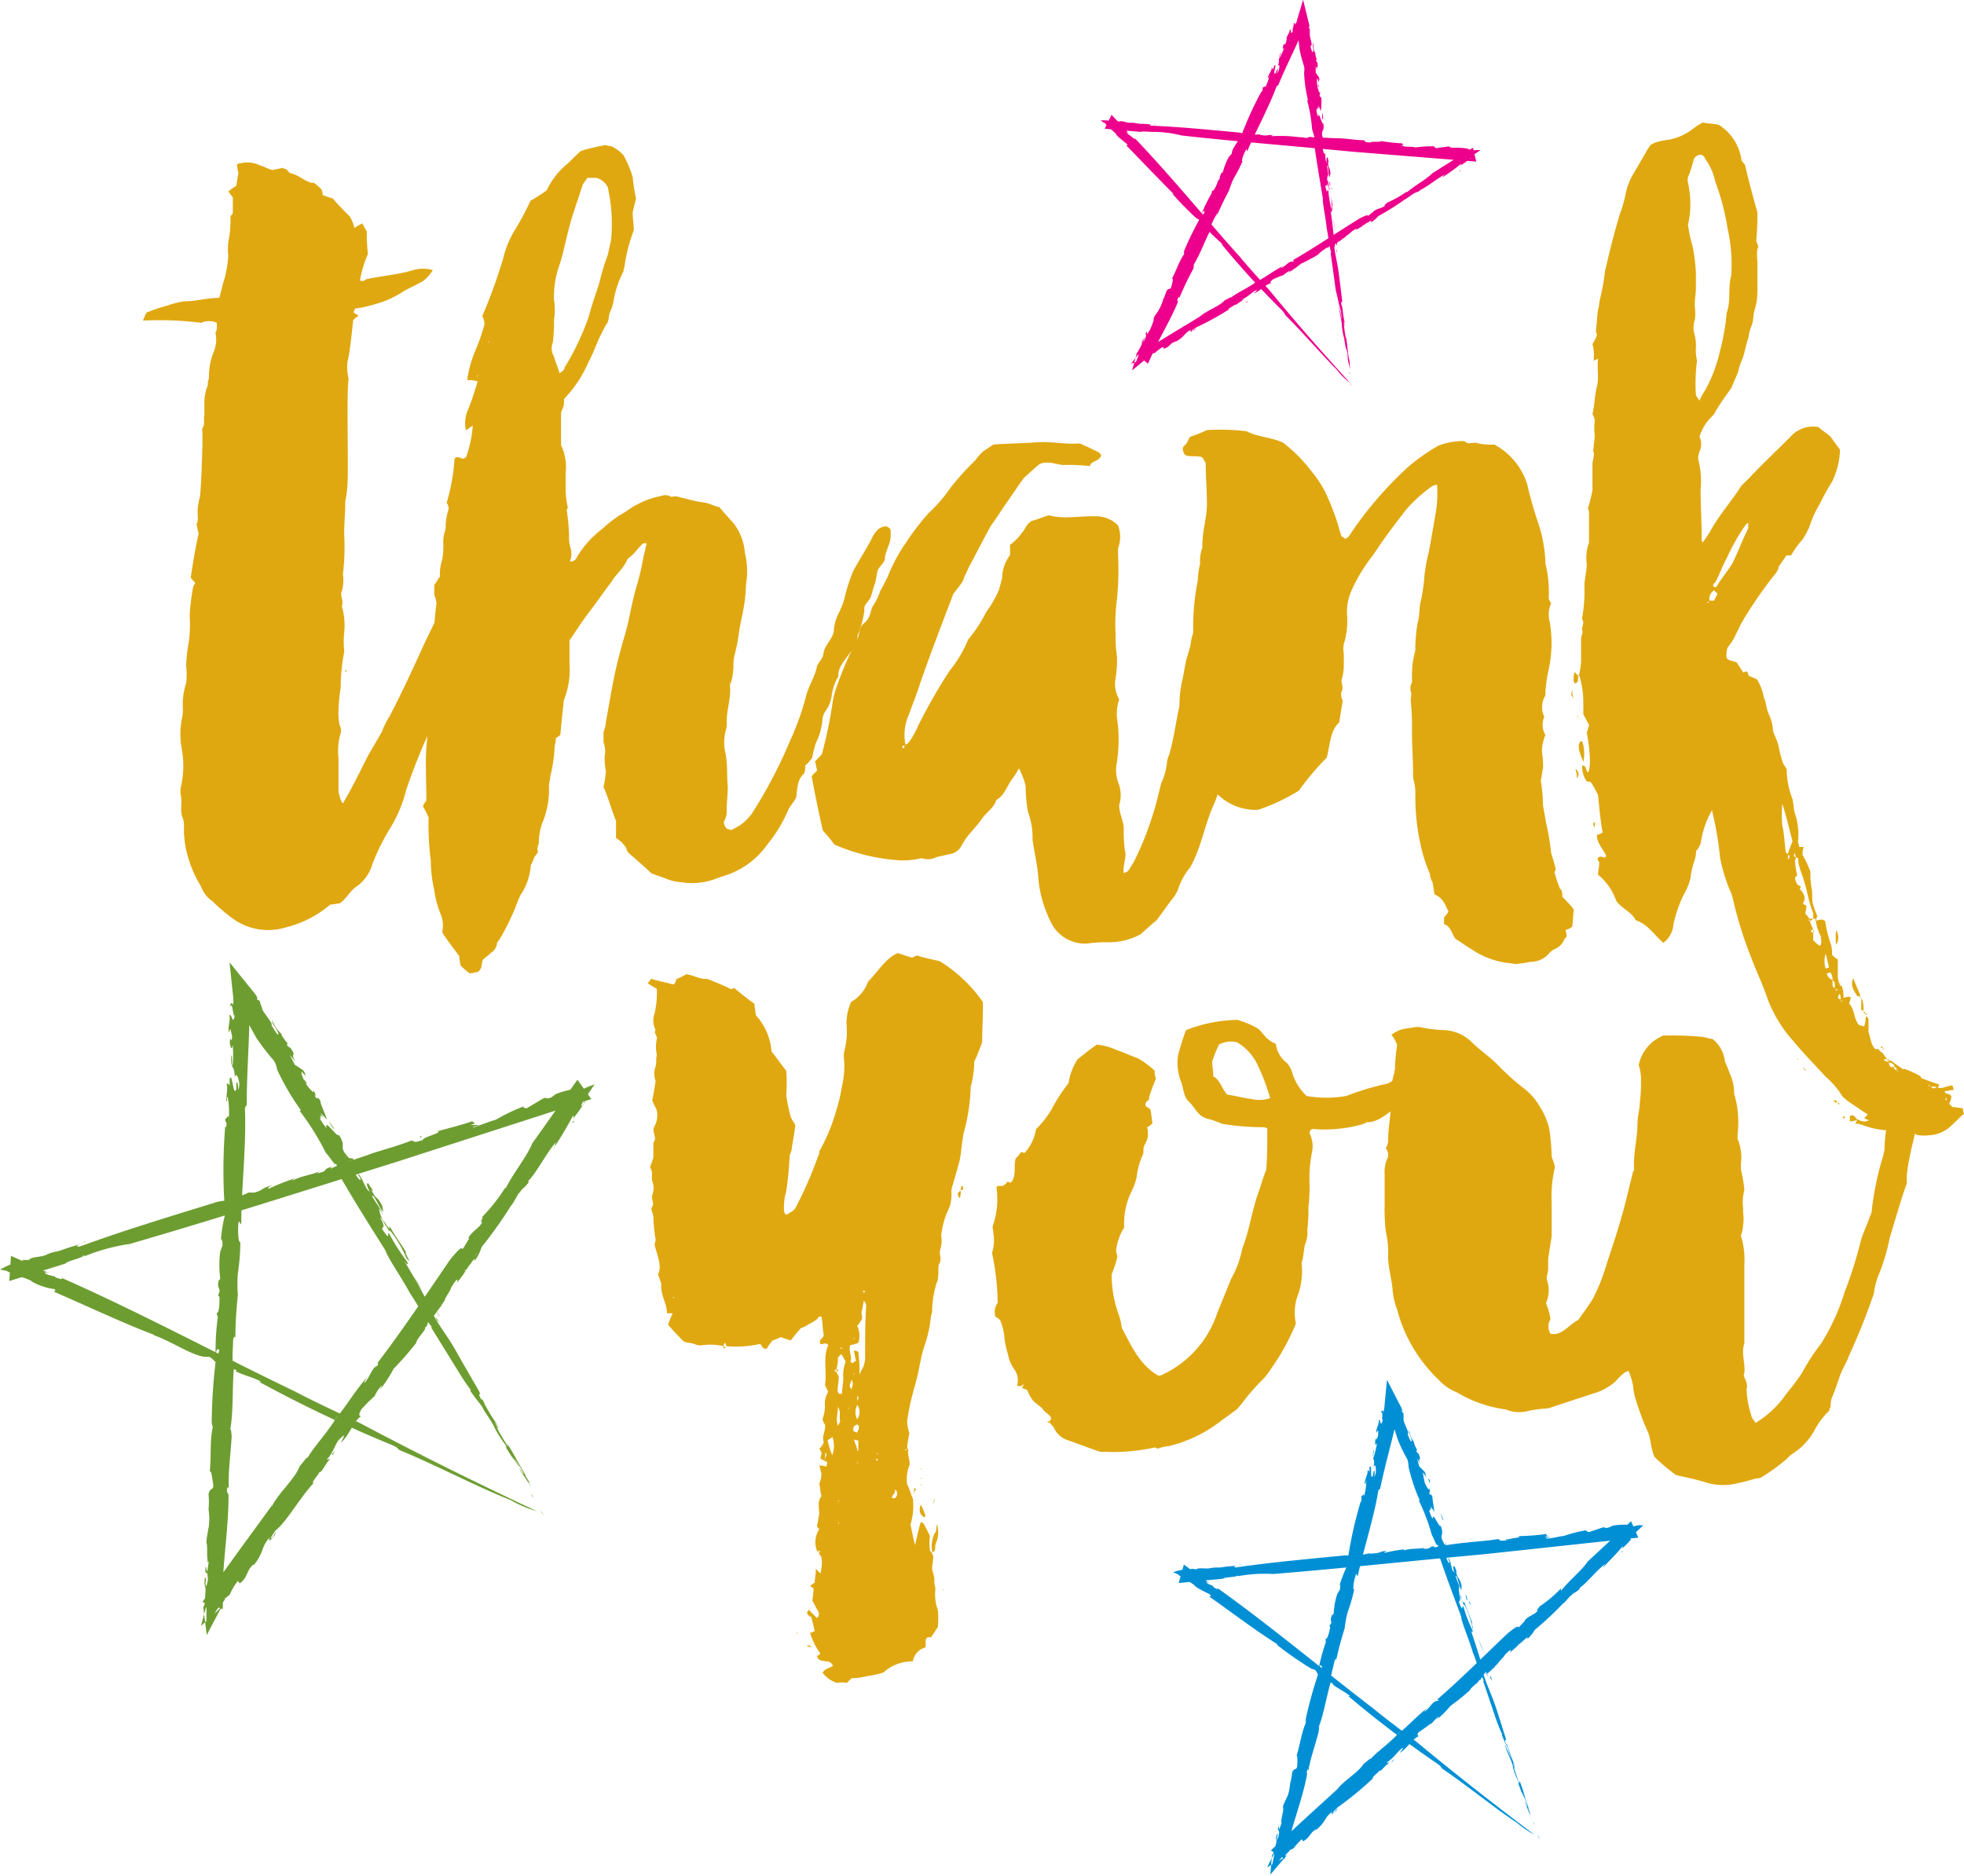
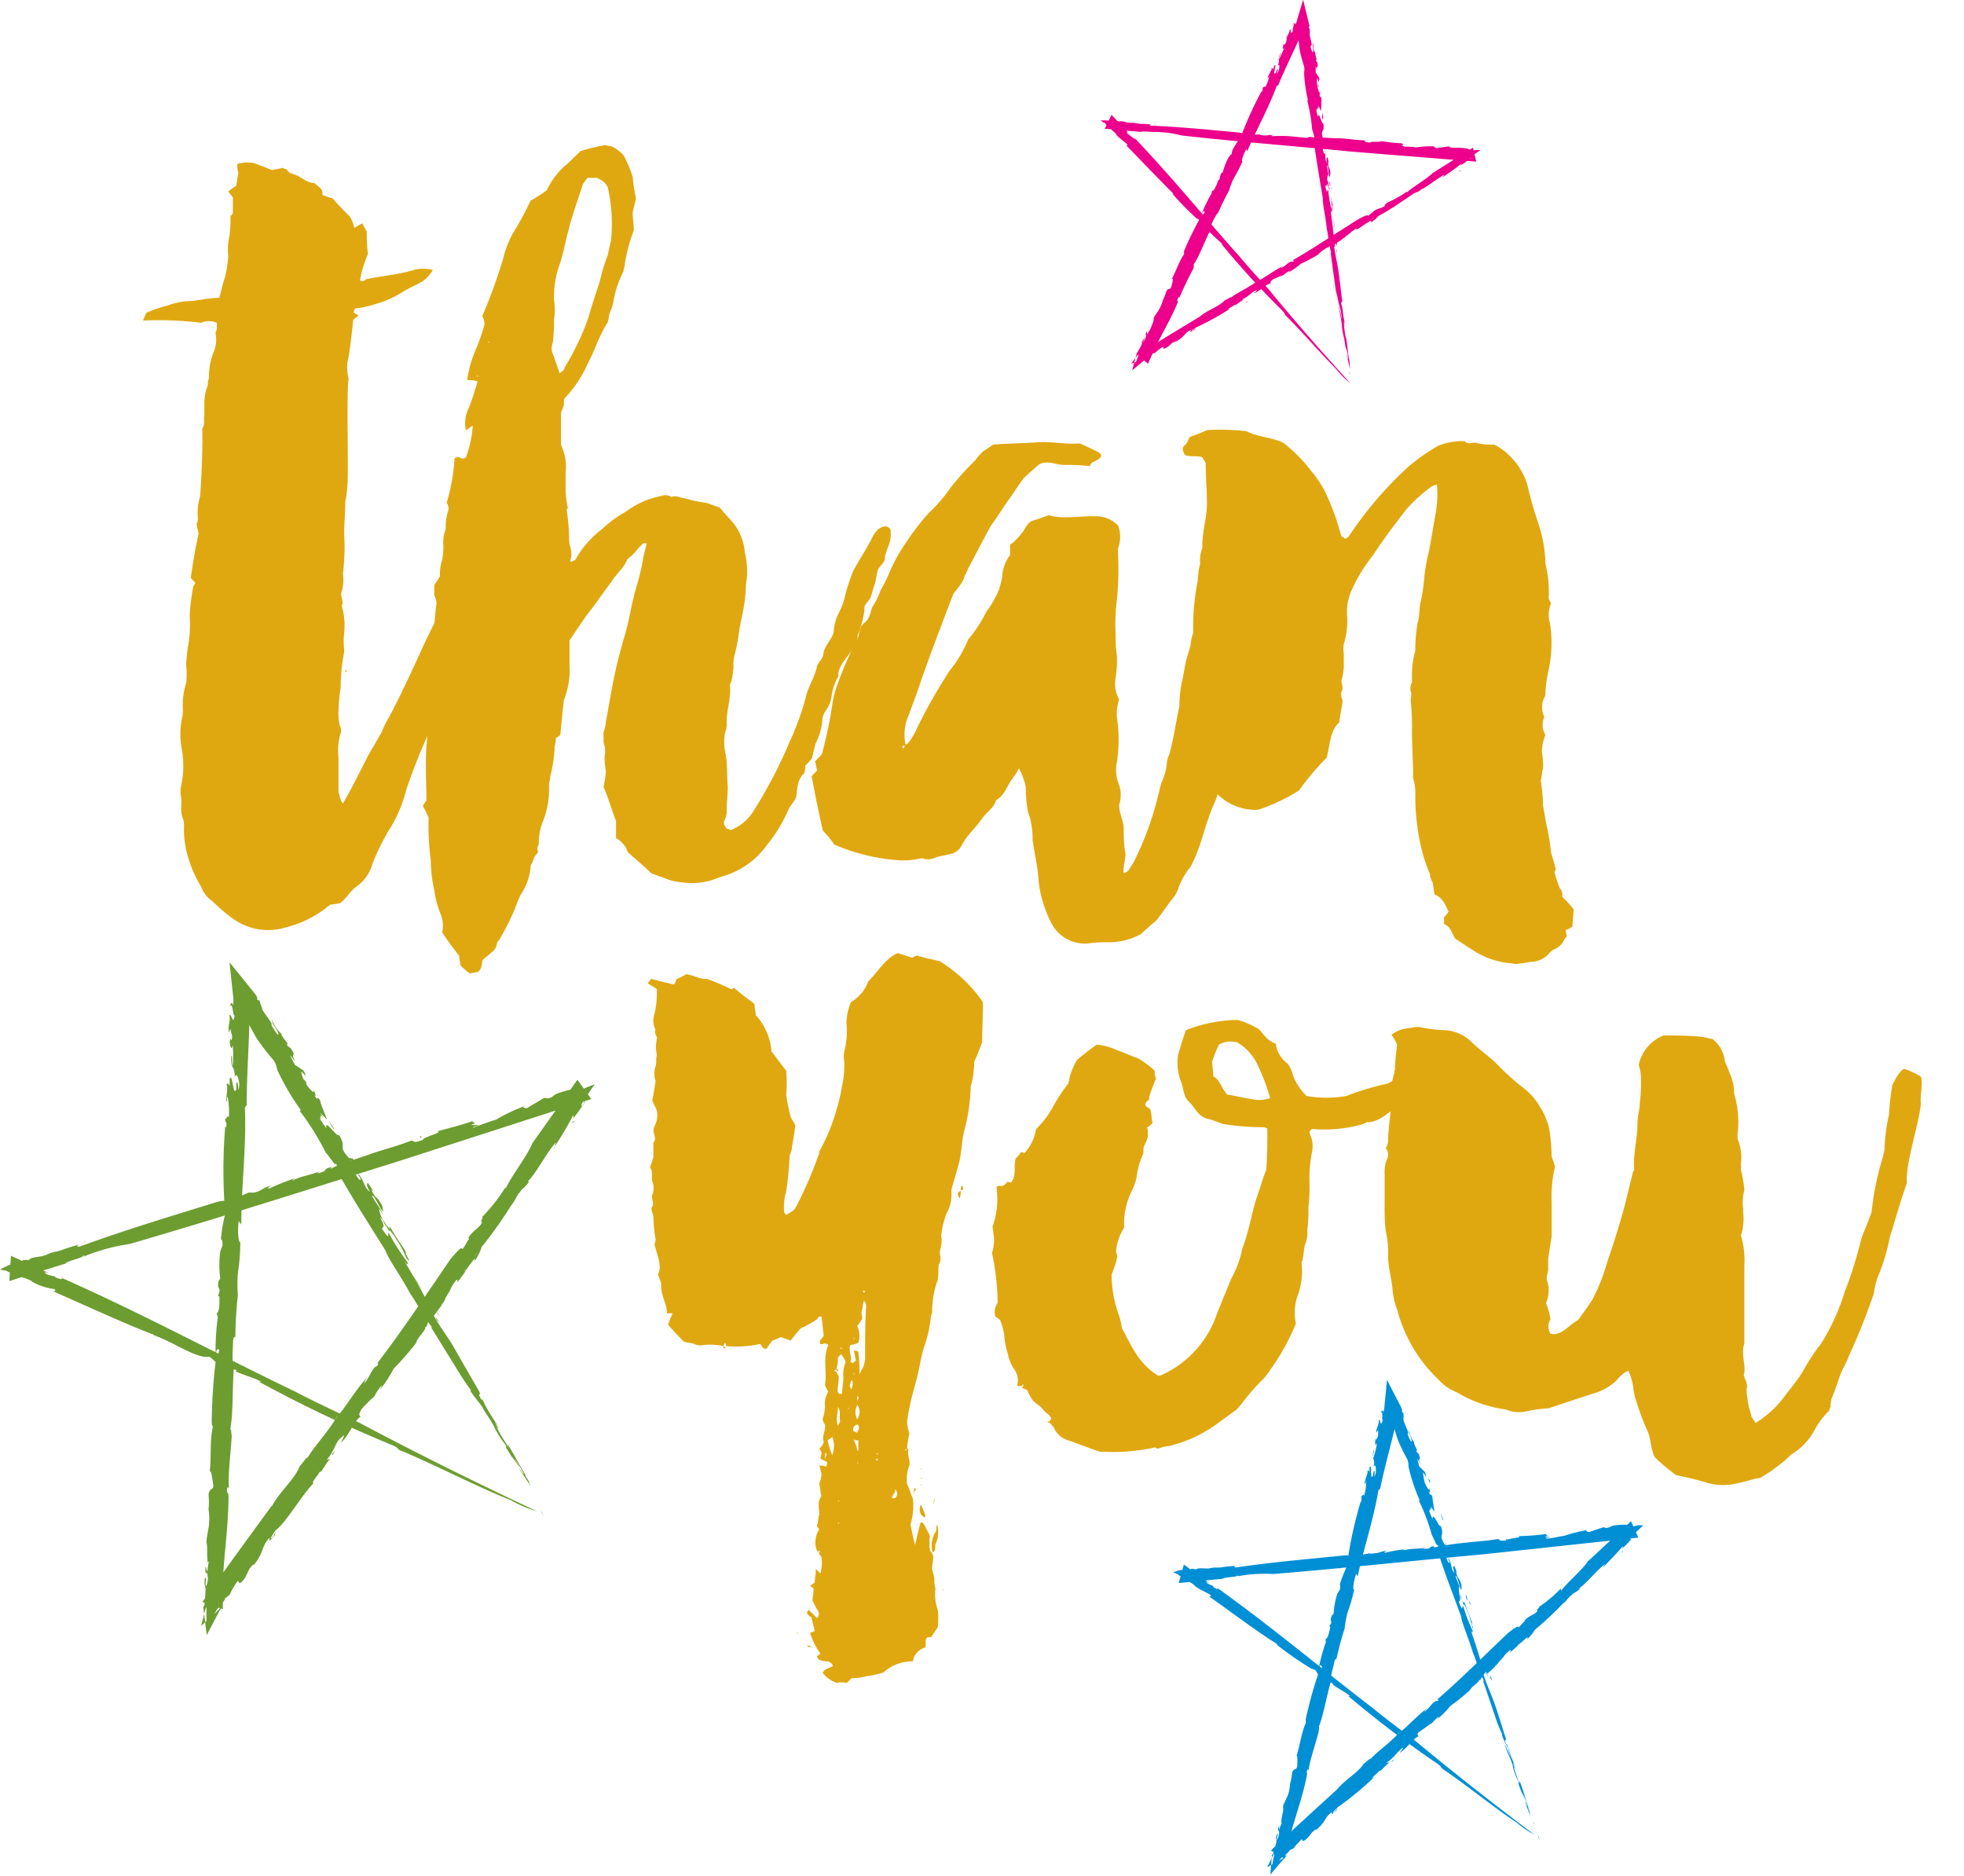
<svg xmlns="http://www.w3.org/2000/svg" id="Layer_1" data-name="Layer 1" viewBox="0 0 141.46 135.14">
  <defs>
    <style>.cls-1{fill:#e0a810;}.cls-2{fill:#6d9d31;}.cls-3{fill:#ec008c;}.cls-4{fill:#008fd5;}</style>
  </defs>
  <title>ThankYouV3</title>
  <path class="cls-1" d="M64.19,63.46c-.08.74-.24,2.37-.41,3a3.26,3.26,0,0,0,.08,1.22c-.16.9,0,6.63-.08,7.53a7.33,7.33,0,0,1-.16,1.31c0,.82-.08,1.55-.08,2.37a16.21,16.21,0,0,1-.09,2.87A3,3,0,0,1,63.37,83c-.16.33.17.66,0,1.07A5,5,0,0,1,63.54,86a5.62,5.62,0,0,0,0,1.23v.16a12.87,12.87,0,0,0-.25,2.54,12.36,12.36,0,0,0-.16,1.71,4.14,4.14,0,0,0,.08,1,.73.73,0,0,1,.08.57,4.45,4.45,0,0,0-.16,1.8v2.29a.91.91,0,0,0,.08.41,1.09,1.09,0,0,0,.24.57c.66-1.14,1.23-2.29,1.8-3.43l1-1.72A6.18,6.18,0,0,1,66.81,92c.9-1.71,1.72-3.51,2.54-5.31.4-.82,2.37-4.91,2.86-5.73A4.44,4.44,0,0,0,73,78.43c.65-.16.65-.16,1.14.57v1.64A2.41,2.41,0,0,1,73.85,82c-.33.66-1.89,4.66-2,5.4-.08.16,0,.33-.08.41a20.88,20.88,0,0,0-.74,2,4.07,4.07,0,0,0-.65,1.64,9.12,9.12,0,0,1-.58,1.39A43.43,43.43,0,0,0,68,97.33,9.66,9.66,0,0,1,66.89,100a16,16,0,0,0-1.31,2.62,3,3,0,0,1-1.14,1.64c-.49.32-.74.9-1.23,1.22-.16,0-.41.08-.66.08-.08.09-.24.17-.32.25a7.73,7.73,0,0,1-2.87,1.39,4.33,4.33,0,0,1-3.76-.57,12.2,12.2,0,0,1-1.55-1.31,2.12,2.12,0,0,1-.82-1.06,8.36,8.36,0,0,1-.9-2A6.9,6.9,0,0,1,52,100a1.59,1.59,0,0,0-.08-.65c-.25-.58,0-1.15-.17-1.72v-.41a6.82,6.82,0,0,0,.09-2.87,5.81,5.81,0,0,1,0-2.12,2.89,2.89,0,0,0,.08-.82,4.87,4.87,0,0,1,.24-1.8,5.61,5.61,0,0,0,0-1.23,10.19,10.19,0,0,1,.17-1.63,8.81,8.81,0,0,0,.08-2,16.38,16.38,0,0,1,.24-2,.66.66,0,0,1,.17-.33c-.08-.16-.25-.25-.33-.41.16-1.06.33-2.13.57-3.19-.08-.16-.08-.41-.16-.66.16-.24.08-.57.08-.9a4.42,4.42,0,0,1,.17-1.06c.08-.49.24-4.34.16-4.91.24-.33.08-.65.16-1v-.9a3.18,3.18,0,0,1,.25-1.23,1.06,1.06,0,0,1,.08-.49,4.72,4.72,0,0,1,.33-1.88,2.39,2.39,0,0,0,.16-1.31c-.08-.08.08-.24.08-.41v-.41a1.41,1.41,0,0,0-1.14,0,24.37,24.37,0,0,0-4.18-.16,4.74,4.74,0,0,1,.25-.57,10.62,10.62,0,0,1,1.47-.5,6.28,6.28,0,0,1,1.31-.32c.82,0,1.64-.25,2.46-.25.16-.49.24-1,.41-1.47a9,9,0,0,0,.24-1.55,4.13,4.13,0,0,1,.08-1.4,9.06,9.06,0,0,0,.08-1.47c.09-.08.17-.16.17-.24V54.62c-.08-.08-.17-.24-.33-.41a4.24,4.24,0,0,1,.57-.41c.08-.32.08-.65.17-.9a1.83,1.83,0,0,1-.09-.65.32.32,0,0,1,.25-.08,2,2,0,0,1,1.39.16c.33.08.57.25.9.33.25-.08.49-.08.74-.17a.27.27,0,0,0,.24.09c.09.08.17.24.33.32.57.09,1,.58,1.47.66a.12.12,0,0,0,.17,0,3.61,3.61,0,0,1,.57.49.74.74,0,0,1,.08.41c.25.08.41.16.74.24.33.41.82.9,1.23,1.31a2.51,2.51,0,0,1,.32.82,4.78,4.78,0,0,1,.58-.33,4.59,4.59,0,0,0,.32.58,12.26,12.26,0,0,0,.08,1.63,7.93,7.93,0,0,0-.57,1.89c.25.16.41-.09.49-.09,1.15-.24,2.29-.32,3.36-.65a2.62,2.62,0,0,1,1.39,0,2.55,2.55,0,0,1-.74.82c-.57.32-1,.49-1.39.73a7,7,0,0,1-2,.9,8.53,8.53,0,0,1-1.48.33c0,.08-.08.16-.08.25s.25.16.33.24C64.52,63.21,64.35,63.3,64.19,63.46Zm-.49,25.2v.16a.08.08,0,0,1,0-.16Z" transform="translate(-38.75 -40.41)" />
  <path class="cls-1" d="M82.36,50.86c.24.08.49.08.57.16a2.76,2.76,0,0,1,.73.57,8.7,8.7,0,0,1,.66,1.56,12.26,12.26,0,0,0,.24,1.55l-.24,1c0,.49.08.81.08,1.3a11.71,11.71,0,0,0-.65,2.46c0,.16-.09.33-.09.49a7.18,7.18,0,0,0-.73,2.21,2.81,2.81,0,0,1-.25.74c-.08.24-.08.49-.16.73a3.74,3.74,0,0,0-.33.58c-.41.73-.65,1.55-1.06,2.29a8.89,8.89,0,0,1-1.72,2.61c-.08.17,0,.33-.08.58s-.17.32-.17.57v2.21a3.66,3.66,0,0,1,.33,2v1.39A8.66,8.66,0,0,0,79.65,77a.28.28,0,0,0-.08.16,15.08,15.08,0,0,1,.17,1.89,2.28,2.28,0,0,0,.08.73,1.87,1.87,0,0,1,.08.66c0,.16-.08.24-.08.41a.47.47,0,0,0,.49-.33,7.23,7.23,0,0,1,1.8-2,8.74,8.74,0,0,1,1-.81c.33-.25.57-.33.9-.58a6.28,6.28,0,0,1,2.37-1,.82.82,0,0,1,.74.08c.33-.16.66.08.9.08a9.42,9.42,0,0,0,1.56.33c.32.08.65.25,1,.33.32.41.65.74,1,1.14a4,4,0,0,1,.82,2.13,5.54,5.54,0,0,1,.08,2.29,11.25,11.25,0,0,1-.16,1.64c-.09.57-.25,1.15-.33,1.72a13.35,13.35,0,0,1-.33,1.72,2.79,2.79,0,0,0-.08.81,5.08,5.08,0,0,1-.17,1.15.29.29,0,0,0-.08.24c.08.91-.24,1.72-.24,2.62a1.66,1.66,0,0,1-.08.66,3.45,3.45,0,0,0,0,1.63c.16.82.08,1.64.16,2.38,0,.57-.08,1.14-.08,1.63a1.42,1.42,0,0,1-.17.82c-.08.16,0,.33.17.57.08,0,.24.09.32.09A3.42,3.42,0,0,0,92.91,99a33.64,33.64,0,0,0,2.78-5.32,4,4,0,0,0,.25-.57,17.81,17.81,0,0,0,.9-2.7c.24-.74.57-1.23.73-1.88,0-.33.49-.66.49-1.07.09-.57.66-1.06.74-1.55.08-1.23.57-1.39.82-2.62a14.42,14.42,0,0,1,.57-1.72c.57-1.06.74-1.23,1.31-2.29a2.39,2.39,0,0,1,.49-.74c.33-.24.66-.32.9,0,.08,1-.16,1-.41,2,.08.32-.32.57-.49.9-.08.16-.16.9-.24,1.06s-.17.57-.25.82c-.16.49-.57.57-.49,1.06a7,7,0,0,1-.49,1.8c.08,1-1.47,1.89-1.39,2.95a3.81,3.81,0,0,0-.49,1.47,2.51,2.51,0,0,1-.41,1,1.29,1.29,0,0,0-.25.74,4.71,4.71,0,0,1-.49,1.64c-.08.32-.16.57-.24,1a2.78,2.78,0,0,1-.5.57,1.61,1.61,0,0,1-.08.57c-.49.41-.49,1.07-.57,1.72-.16.33-.41.57-.57.9A10.5,10.5,0,0,1,94,101.26a5.91,5.91,0,0,1-2.78,2.13l-.73.24a4.78,4.78,0,0,1-2.62.33,3.72,3.72,0,0,1-1.31-.33c-.25-.08-.49-.16-.9-.32-.41-.41-1-.91-1.56-1.4a.68.68,0,0,1-.24-.4,2.09,2.09,0,0,0-.74-.74V99.54c-.33-.82-.57-1.72-.9-2.45a8,8,0,0,0,.17-1.15,4.75,4.75,0,0,1-.09-1.06,1.85,1.85,0,0,0-.08-1v-.74a2.48,2.48,0,0,0,.17-.74c.32-1.71.57-3.43,1.06-5.15.16-.66.41-1.39.57-2.13s.33-1.64.57-2.45a16.6,16.6,0,0,0,.5-2.13l.24-1h-.24c-.41.33-.66.82-1.07,1.06a.08.08,0,0,1-.08.08c-.25.66-.82,1.07-1.15,1.64-.57.74-1.06,1.47-1.63,2.21s-.9,1.31-1.39,2v1.72a5.76,5.76,0,0,1-.33,2.38c0,.08-.08.16-.08.24-.08.74-.17,1.55-.25,2.46a1,1,0,0,1-.33.24,1.61,1.61,0,0,1-.08.57,10.43,10.43,0,0,1-.32,2.21c0,.25-.09.41-.09.66a6.15,6.15,0,0,1-.49,2.7,4.24,4.24,0,0,0-.24,1.39c0,.16-.17.41-.08.57s-.17.33-.25.49a2.83,2.83,0,0,1-.25.57,4.28,4.28,0,0,1-.73,2.13c-.25.49-.41,1.07-.66,1.56a15.64,15.64,0,0,1-.9,1.71.46.46,0,0,0-.16.33.9.9,0,0,1-.41.57c-.16.17-.41.33-.57.5s0,.65-.41.9c-.16,0-.33.08-.57.08a4.28,4.28,0,0,1-.66-.58c0-.16-.08-.4-.08-.65-.41-.57-.82-1.06-1.23-1.72a2.23,2.23,0,0,0-.08-1.23,7,7,0,0,1-.49-1.8,9.59,9.59,0,0,1-.25-2.12,19.75,19.75,0,0,1-.16-3.11,6.22,6.22,0,0,0-.41-.82,1.83,1.83,0,0,1,.25-.41c0-1.31-.08-2.62,0-3.85.08-.89.16-1.8.24-2.7a13.54,13.54,0,0,0,.17-1.8c-.09-.16-.17-.24-.25-.4.33-1.8.33-3.6.57-5.49a2.19,2.19,0,0,0-.16-.57v-.73c.16-.17.25-.41.41-.58a3.26,3.26,0,0,1,.16-1.23,5.42,5.42,0,0,0,.08-1.14,2.32,2.32,0,0,1,.09-.82,1.06,1.06,0,0,0,.08-.49A4.15,4.15,0,0,1,71,77.29a.64.64,0,0,0-.08-.66,14.27,14.27,0,0,0,.57-3.19c.25-.24.41,0,.58,0s.16-.08.24-.08a8.24,8.24,0,0,0,.49-2.29c-.16.08-.33.24-.49.33a2.38,2.38,0,0,1,.08-1.31A15.14,15.14,0,0,0,73,68.37c.08-.17.08-.33.16-.49a2.32,2.32,0,0,0-.74-.09v-.16a8.57,8.57,0,0,1,.58-2,13.41,13.41,0,0,0,.65-1.88,1.58,1.58,0,0,0-.16-.58A38.42,38.42,0,0,0,75,59a6.87,6.87,0,0,1,.9-2.13,20.92,20.92,0,0,0,1.06-2A12.53,12.53,0,0,0,78,54.21c.08-.08.16-.08.16-.16a5.47,5.47,0,0,1,1.31-1.72c.41-.33.74-.74,1.15-1.06A14.61,14.61,0,0,1,82.36,50.86ZM73.11,67.47v.08l.08-.08ZM73.93,65v.08H74Zm5.48,1.89a18.92,18.92,0,0,0,1.72-3.6c.24-.91.57-1.8.82-2.62a14.47,14.47,0,0,1,.57-1.88c.08-.33.16-.74.24-1.07a12,12,0,0,0-.24-3.84,1.33,1.33,0,0,0-.82-.66h-.65c-.09.17-.25.33-.33.49-.33,1.07-.74,2.13-1,3.19-.25.9-.41,1.89-.74,2.78a7,7,0,0,0-.33,2.3,4.53,4.53,0,0,1,0,1.47,11.13,11.13,0,0,1-.08,1.63,1.1,1.1,0,0,0,.08,1c.08.32.25.73.41,1.22C79.25,67.14,79.41,67.06,79.41,66.9Z" transform="translate(-38.75 -40.41)" />
  <path class="cls-1" d="M129.56,81.79a11.07,11.07,0,0,0-.49,2.29,3.56,3.56,0,0,1-.32,1.39c-.08.57-.17,1-.25,1.39a4.7,4.7,0,0,0,0,1.06,2.94,2.94,0,0,1-.24,1.64c-.25.74-.41,1.47-.66,2.29a4,4,0,0,0-.08,1.39c-.16.33-.25.66-.41,1.06s-.25.58-.41,1.07c0-.08-.08,0-.08.08a5.3,5.3,0,0,1-.49,3c-.49,1.14-.74,2.29-1.15,3.35a9.69,9.69,0,0,1-.49,1.06,4.82,4.82,0,0,0-.9,1.64,2.68,2.68,0,0,1-.33.57c-.4.49-.73,1-1.22,1.64-.33.25-.74.65-1.15,1a4.86,4.86,0,0,1-2.21.57,9.9,9.9,0,0,0-1.63.09,2.72,2.72,0,0,1-2.62-1.56,9,9,0,0,1-.82-2.53c-.08-.5-.08-1-.16-1.4-.09-.65-.25-1.39-.33-2a5.35,5.35,0,0,0-.33-2,10.45,10.45,0,0,1-.16-1.56,1.41,1.41,0,0,0-.08-.57,5.51,5.51,0,0,0-.41-1,6.18,6.18,0,0,1-.58.9c-.32.49-.49,1.06-1.06,1.39-.16.57-.65.82-1,1.31s-.66.81-1,1.22-.41.66-.66,1a1.59,1.59,0,0,1-.49.32l-1.14.25a1.29,1.29,0,0,1-1.07.08,5.66,5.66,0,0,1-1.55.16,14.2,14.2,0,0,1-4.75-1.14,8.32,8.32,0,0,0-.82-1c-.32-1.39-.57-2.62-.81-3.93l.4-.41c-.08-.25-.08-.41-.16-.65l.49-.5A30.83,30.83,0,0,0,98.72,91a6.23,6.23,0,0,1,.33-1.23,23.79,23.79,0,0,1,1.47-3.35c.16-.41.08-.82.49-1.15s.41-.73.57-1.14a4.75,4.75,0,0,0,.57-1.15c.17-.32.41-.73.58-1.14A12.1,12.1,0,0,1,104,79.5a18,18,0,0,1,1.63-2.13,10.49,10.49,0,0,0,1.56-1.8,19.74,19.74,0,0,1,1.8-2,4.72,4.72,0,0,1,.57-.65l.74-.49c1-.08,2-.08,3.11-.16s2,.16,3.1.08c.41.16.91.41,1.4.65l.16.17c-.08.49-.74.4-.82.81a14.78,14.78,0,0,0-1.88-.08c-.49,0-1.06-.33-1.72-.08-.33.25-.74.65-1.14,1-.49.66-.9,1.31-1.4,2-.32.49-.65,1-1,1.47-.49.9-1,1.88-1.47,2.78-.16.25-.25.57-.41.82a1.58,1.58,0,0,1-.33.66c-.16.24-.32.4-.49.65-.81,2.13-1.63,4.25-2.37,6.38-.25.82-.57,1.56-.82,2.29a3.48,3.48,0,0,0-.24,2.21c-.17.08-.33,0-.17.25a.3.3,0,0,0,.09-.25.77.77,0,0,0,.4-.33,6.5,6.5,0,0,0,.58-1.06,38,38,0,0,1,2.29-4,8.76,8.76,0,0,0,1.31-2.21,10.47,10.47,0,0,0,1.31-2,7.82,7.82,0,0,0,.9-1.56c.08-.24.16-.57.24-.9a2.8,2.8,0,0,1,.57-1.63v-.74a3.55,3.55,0,0,0,.82-.82c.25-.24.33-.65.74-.9.33-.08.73-.24,1.23-.41,1.14.33,2.37,0,3.68.09a2.21,2.21,0,0,1,1.31.65,2.31,2.31,0,0,1,0,1.64v.49a21.25,21.25,0,0,1-.08,3.19,13.3,13.3,0,0,0-.09,2.62,8.07,8.07,0,0,0,.09,1.47,8.51,8.51,0,0,1-.09,1.55,2.19,2.19,0,0,0,.25,1.56,3.28,3.28,0,0,0-.16,1.31,10.66,10.66,0,0,1,0,3.19,2.83,2.83,0,0,0,.08,1.47,2.35,2.35,0,0,1,.08,1.64c0,.65.33,1.14.33,1.72a10.07,10.07,0,0,0,.08,1.55c.16.49-.17,1.06-.08,1.64.16-.08.24-.08.32-.17s.25-.41.41-.65a22.6,22.6,0,0,0,1.72-4.66c.08-.33.16-.66.25-1a4.45,4.45,0,0,0,.41-1.47,1.53,1.53,0,0,1,.16-.57c.33-1.15.49-2.38.74-3.52a8.21,8.21,0,0,1,.24-2c.08-.41.16-.9.25-1.31.49-1.64.9-3.28,1.39-4.83.57-1.8,1.14-3.85,2.7-4.83.73-.49.82-.57,1.14-.49.08,0,.25.33.41.33s.41.24.49.41a3.7,3.7,0,0,1-.16,1.06S129.81,81.13,129.56,81.79Z" transform="translate(-38.75 -40.41)" />
  <path class="cls-1" d="M152,107.15a1.42,1.42,0,0,1-.49.25,3.29,3.29,0,0,1,.08.41c0,.08-.08.16-.16.24a1.28,1.28,0,0,1-.74.74,1.1,1.1,0,0,0-.32.24,1.76,1.76,0,0,1-1.39.66,10.7,10.7,0,0,1-1.07.16,4.76,4.76,0,0,0-.57-.08,6,6,0,0,1-2.62-1c-.41-.25-.74-.49-1.14-.74-.25-.33-.33-.9-.82-1.06v-.49a2.09,2.09,0,0,0,.32-.41c-.24-.49-.4-1-1-1.23-.08-.33-.08-.65-.16-.9,0-.08-.08-.08-.08-.16s-.09-.17-.09-.33v-.08a10.89,10.89,0,0,1-.57-1.64,16.19,16.19,0,0,1-.49-4,4.06,4.06,0,0,0-.08-1,1.41,1.41,0,0,1-.08-.57c0-1-.08-2-.08-3a19.48,19.48,0,0,0-.09-2.29c0-.24.09-.49,0-.65a.91.91,0,0,1,.09-.66v-.57a6.37,6.37,0,0,1,.24-1.72V87a12.36,12.36,0,0,1,.16-1.71c.17-.5.09-1.07.25-1.64a13.71,13.71,0,0,0,.25-1.8,13,13,0,0,1,.32-1.72c.17-.9.33-1.88.49-2.78a8.12,8.12,0,0,0,.09-2.05c-.17.08-.33.08-.41.17a11,11,0,0,0-1.8,1.63c-.82,1.07-1.64,2.13-2.38,3.28a11.71,11.71,0,0,0-1.55,2.53,3.81,3.81,0,0,0-.33,1.88,5.55,5.55,0,0,1-.24,2,2.24,2.24,0,0,0,0,.73v.9a3.81,3.81,0,0,1-.17,1c0,.24.17.57,0,.81a1,1,0,0,0,.09.66c-.09.57-.17,1-.25,1.55-.65.58-.65,1.56-.9,2.54a18.87,18.87,0,0,0-2,2.37,13.81,13.81,0,0,1-2.95,1.39A3.9,3.9,0,0,1,126,97.09c-.24-.74-.57-1.39-.81-2.13a6.6,6.6,0,0,1-.5-2.13,5.22,5.22,0,0,0-.16-2,1.82,1.82,0,0,1,0-.66v-2.7a3.1,3.1,0,0,1,.16-1.47v-.33a16.61,16.61,0,0,1,.33-3.43,5.78,5.78,0,0,1,.17-1.23,2.61,2.61,0,0,1,.16-1.14v-.17c0-1.06.33-2,.33-3s-.09-2-.09-2.94c-.08-.17-.16-.25-.24-.41-.41-.16-.82,0-1.23-.16a.67.67,0,0,1-.16-.33c-.08-.25.08-.33.24-.49l.25-.49a11.63,11.63,0,0,0,1.23-.49,15.87,15.87,0,0,1,2.86.08c.74.41,1.72.41,2.62.82a10.69,10.69,0,0,1,2,2,8.75,8.75,0,0,1,1,1.47,19.46,19.46,0,0,1,.82,2c.17.49.25.9.41,1.31.08,0,.17.08.25.16.08-.08.16-.08.24-.16a27,27,0,0,1,4.26-5,14.24,14.24,0,0,1,2.21-1.56,4.87,4.87,0,0,1,1.88-.33c.32.33.65,0,1,.17a4.8,4.8,0,0,0,1.15.08,4.91,4.91,0,0,1,2.37,2.86,27.38,27.38,0,0,0,.82,2.87,10.07,10.07,0,0,1,.49,2.7V81a8.54,8.54,0,0,1,.24,2.45c0,.17.08.25.17.41a2.05,2.05,0,0,0-.09,1.39,9,9,0,0,1-.08,3.36,11.45,11.45,0,0,0-.24,1.63.62.62,0,0,1-.08.41,1.61,1.61,0,0,0,0,1.39,1.45,1.45,0,0,0,.08,1.31,3.18,3.18,0,0,0-.25,1.23,5.57,5.57,0,0,1,.08,1.15c-.08.32-.08.57-.16.9a13.53,13.53,0,0,1,.16,1.8c.09.49.17,1,.25,1.39a17.39,17.39,0,0,1,.33,2c.08.33.24.74.32,1.15a.29.29,0,0,1-.08.24,8.45,8.45,0,0,0,.41,1.23c.16.08.16.41.16.57a8.26,8.26,0,0,1,.82.9Z" transform="translate(-38.75 -40.41)" />
-   <path class="cls-1" d="M152,90.05a1.87,1.87,0,0,0,.08.66C151.9,90.46,151.9,90.46,152,90.05Zm.17-1.23.24.25c0,.24.08.49-.24.57C152.06,89.4,152.06,89.4,152.15,88.82Zm.08,7a.43.43,0,0,1,.08.65A1.61,1.61,0,0,0,152.23,95.86Zm.16-3.76-.08-.09h.08Zm.08-2.95-.08-.08A.08.08,0,0,1,152.47,89.15Zm27.74,31.5c-.41.33-.74.74-1.15,1.06a2.32,2.32,0,0,1-1.3.5,3.39,3.39,0,0,1-.9,0c-.09,0-.17-.09-.25-.17a3.85,3.85,0,0,1-1.64-.16,6.24,6.24,0,0,1-2.12-.41,1.08,1.08,0,0,0-.49-.08c.08-.17.16-.25.16-.33a.88.88,0,0,0,.41.16.77.77,0,0,0,.41-.08c-.17-.08-.25-.08-.33-.16.08-.08.16-.17.25-.25l-1.48-1c-.16-.16-.32-.24-.41-.41a5.84,5.84,0,0,0-1.14-1.31c-.74-.82-1.56-1.63-2.29-2.53a9.57,9.57,0,0,1-2.05-3.52c-.33-.9-.73-1.72-1.06-2.62a28.78,28.78,0,0,1-1.31-4.25,4,4,0,0,0-.25-.66,11.55,11.55,0,0,1-.65-2.21,24.43,24.43,0,0,0-.57-3.35v-.08a6.71,6.71,0,0,0-.82,2.37,1.34,1.34,0,0,1-.33.57,2.49,2.49,0,0,1-.16.82,6,6,0,0,0-.25,1.14,3.5,3.5,0,0,1-.33.9,9.09,9.09,0,0,0-.9,2.46,1.8,1.8,0,0,1-.73,1.31c-.66-.57-1.07-1.31-2-1.64-.24-.57-1-.82-1.39-1.39a4.23,4.23,0,0,0-1.31-1.88c0-.25.09-.57.09-.9,0,0-.17-.17-.09-.33.25-.16.33,0,.5,0a.28.28,0,0,0,.08-.16c-.25-.49-.66-.9-.66-1.47a1.48,1.48,0,0,0,.41-.17c-.16-.9-.24-1.8-.33-2.7a7.43,7.43,0,0,0-.49-.9.48.48,0,0,0-.32-.08,1.87,1.87,0,0,1-.33-1.15c.33,0,.24.33.41.5.24-.25.16-1.64-.08-2.87.08-.16.08-.33.16-.49v-.08c-.16-.25-.25-.49-.41-.74V91a6.57,6.57,0,0,0-.25-1.8c0-.08,0-.08-.08-.08a5.92,5.92,0,0,0,.17-1.06V86.37c0-.17.16-.33.08-.57-.08-.09.08-.33.08-.58,0-.08-.08-.16-.08-.24s-.08-.08,0-.08a11.08,11.08,0,0,0,.16-2.29c0-.5.17-1.07.17-1.56a3.2,3.2,0,0,1,.16-1.55V77.29a.79.79,0,0,0-.08-.25,12.56,12.56,0,0,0,.33-1.31V73.85c0-.33.16-.57.08-.9-.08-.08,0-.16,0-.25,0-.32.08-.57.08-.9a4.7,4.7,0,0,1,0-1.06.89.89,0,0,0-.16-.49c.16-.74.16-1.39.32-2s0-1.22.08-2c-.16.08-.24.08-.32.16a3.16,3.16,0,0,0-.08-1.22,2.5,2.5,0,0,0,.32-.66.81.81,0,0,0-.08-.24c.08-.58.08-1.07.16-1.56.09-.33.09-.57.17-.9a14.37,14.37,0,0,0,.33-1.88c.32-1.39.65-2.7,1.06-4.09a9.14,9.14,0,0,0,.41-1.39,4.54,4.54,0,0,1,.49-1.39l1-1.72c.08-.16.16-.25.25-.41s.24-.16.32-.24a5.27,5.27,0,0,1,1.15-.25,4.16,4.16,0,0,0,1.72-.82,5.73,5.73,0,0,1,.65-.41c.33.08.74.08,1.15.17a3.57,3.57,0,0,1,1.63,2.53,1.22,1.22,0,0,0,.25.33c.25,1.06.49,2,.9,3.44a19,19,0,0,1-.08,2c0,.25.24.41.08.65a2.81,2.81,0,0,0,0,.82v2.29a5,5,0,0,1-.16,1.15c-.17.41-.09.82-.25,1.23a3.64,3.64,0,0,0-.24.9c-.17.49-.25,1-.41,1.47a4.19,4.19,0,0,0-.33,1c-.17.41-.33.74-.49,1.15-.41.57-.82,1.14-1.15,1.71a1,1,0,0,1-.24.33,3.39,3.39,0,0,0-.9,1.47,1.25,1.25,0,0,1,0,1.07,1.26,1.26,0,0,0-.09.57,6.15,6.15,0,0,1,.17,2.13c0,1.23.08,2.45.08,3.68a.25.25,0,0,0,.08.16c.17-.24.33-.49.49-.73.66-1.23,1.56-2.21,2.29-3.36l.5-.49c1-1.06,2-2,3-3a2.17,2.17,0,0,1,2.05-.73c.24.24.57.41.9.73.16.25.41.58.65.9a5.58,5.58,0,0,1-.57,2.3,16.51,16.51,0,0,0-.9,1.63,7.42,7.42,0,0,0-.74,1.64,7.43,7.43,0,0,1-.49.9,6.23,6.23,0,0,0-.82,1.14h-.32l-.08.09-.5.73c0,.17-.08.25-.16.41a30,30,0,0,0-2.54,3.68c-.16.33-.32.66-.49,1s-.32.5-.49.74a1.87,1.87,0,0,0-.08.66c.08.32.41.24.74.41.16.24.32.49.49.73a.29.29,0,0,1,.24-.08c.09.08.09.24.17.33a4.08,4.08,0,0,1,.57.24,4.12,4.12,0,0,1,.49,1.31c.16.33.16.74.33,1.15a3,3,0,0,1,.32,1.22c.09.33.33.74.41,1.15a8,8,0,0,0,.33,1.23c.08.16.17.24.25.41a6,6,0,0,0,.41,2.12c.08.33.08.66.16,1a4,4,0,0,1,.24,1.06,3.57,3.57,0,0,1,0,1c0,.16.09.25.09.41h.32a3.72,3.72,0,0,0-.08.41v.16a7.51,7.51,0,0,1,.57,1.23,5.67,5.67,0,0,0,.09,1.23c.08.32,0,.73.08,1.06a7.56,7.56,0,0,0,.33.9.58.58,0,0,0-.09.33,1.1,1.1,0,0,1,.5-.08c.08.08.16.08.16.16a8.94,8.94,0,0,0,.41,1.64,2.53,2.53,0,0,1,.08.73,1.22,1.22,0,0,0,.41.33v1.23a1.94,1.94,0,0,0,.16.65.18.18,0,0,1,.17.17,2.28,2.28,0,0,1,.08.73,1,1,0,0,1,.49-.08c.08.16-.08.33-.08.49.41.41.32,1.15.73,1.56.17,0,.25.08.33.08.16-.25.08-.49.16-.74.09.08.17.16.17.25v.9c.16.41.16.9.49,1.22h.24c.09.17.09.17.25.25a4.24,4.24,0,0,1,.41.57.52.52,0,0,1,.33.08,9.65,9.65,0,0,0,1.22.82,16.81,16.81,0,0,0,2.13.82.32.32,0,0,1-.08.25c.41.08.73-.17,1.06-.17,0,.08.08.17.08.33-.24,0-.41.08-.65.08.08.33.41.08.49.41a1.18,1.18,0,0,1-.16.49l.24.25c.25,0,.49.08.74.08A1.61,1.61,0,0,0,180.21,120.65ZM152.8,95.29a6.9,6.9,0,0,1-.33-.9v-.33c0-.08.08-.16.08-.25h.17A3.1,3.1,0,0,1,152.8,95.29Zm.82,4.33V100C153.46,99.79,153.46,99.7,153.62,99.62Zm7.53-30.35a5,5,0,0,1,.41-.74,10.54,10.54,0,0,0,1.06-2.78,15.52,15.52,0,0,0,.49-2.78c.33-.9.08-1.8.33-2.7a11.56,11.56,0,0,0-.25-3.36,17.38,17.38,0,0,0-.9-3.43,4.25,4.25,0,0,0-.73-1.64c0-.08-.09-.16-.17-.25a.51.51,0,0,0-.65.33c-.08.25-.17.66-.33,1.07a.73.73,0,0,0-.08.57,7.17,7.17,0,0,1,.16,1.88,5.69,5.69,0,0,1-.16,1.15,9.53,9.53,0,0,0,.33,1.55A13.39,13.39,0,0,1,160.9,60v1.15c0,.41-.08.73-.08,1.14s.08.74,0,1.15a1.85,1.85,0,0,0,0,1.14,3.18,3.18,0,0,1,.08.9,3.11,3.11,0,0,0,.08.9,12.66,12.66,0,0,0-.08,2.46C160.9,68.94,161.06,69.1,161.15,69.27Zm.65,14.48h-.08a.08.08,0,0,0,.08.08Zm.66-.57-.25-.25a.72.72,0,0,0-.33.74h.33C162.29,83.5,162.37,83.34,162.46,83.18ZM163.52,81c.41-.82.74-1.72,1.15-2.54V78.1c-.09,0-.09,0-.17.09a14.44,14.44,0,0,0-1.39,2.45c-.33.57-.49,1.15-.82,1.72-.08.08-.24.16-.08.33h.16C162.7,82.11,163.19,81.54,163.52,81Zm1.23-3s.08,0,0-.08Zm3.11,23c-.25-.9-.41-1.71-.74-2.7a10,10,0,0,0,0,1.56c.16.65.16,1.31.25,1.88a.17.17,0,0,0,.16.16A9.13,9.13,0,0,1,167.86,101Zm-.33,1v.32C167.69,102.16,167.69,102,167.53,102Zm.57.16c0-.08-.08-.25-.08-.33C168,101.91,167.86,102.08,168.1,102.16Zm1,4.42h.25v-.41c-.33-.74-.41-1.56-.66-2.29-.08-.33-.24-.66-.32-1a1.49,1.49,0,0,1-.09-.66.25.25,0,0,1-.16-.08c0,.08-.08.16-.08.24a5,5,0,0,0,.16,1.07l-.16.16a1.13,1.13,0,0,0,.16.49c.08.09.17.09.25.17a.28.28,0,0,1-.08.16c.32.33.49.66.24,1.06.08.09.17.09.25.17,0,.24-.08.41-.08.57C168.92,106.33,169,106.5,169.08,106.58Zm-.82,10.14h-.08v-.08Zm.41.66a.08.08,0,0,1-.08-.08C168.67,117.3,168.67,117.3,168.67,117.38Zm0,.08v-.08a.08.08,0,0,1,.09.08Zm.17,0c-.08.08-.08.08-.08,0Zm.24-10.88a.08.08,0,0,1-.08.08.08.08,0,0,0,.08.08Zm.82,1.31a3.59,3.59,0,0,1-.41-1.31h-.16c-.08.08-.17.16-.25.16.08.25.17.41.25.66.08.08.08.08,0,.16v.57a2,2,0,0,0,.49.41C170,108.3,169.9,108.13,169.9,107.89Zm-.57-.49a.1.1,0,1,0,0,.16Zm1.14,2.7-.24-1a1.64,1.64,0,0,0,0,1.07C170.31,110.18,170.39,110.1,170.47,110.1Zm.09.32a.37.37,0,0,1-.25.09.64.64,0,0,0,.41.49A.81.81,0,0,0,170.56,110.42Zm.16.58v.32c0,.17.08.25.16.25C170.88,111.41,171,111.16,170.72,111Zm.33,8.83a.23.23,0,0,1-.25-.16C171,119.67,171.05,119.67,171.05,119.83ZM171,107.4a1,1,0,0,1,0,1.06A4.63,4.63,0,0,1,171,107.4Zm.09,4.33c0-.08-.09-.08-.09-.08S170.88,111.81,171.05,111.73Zm0,8.59h0Zm0-.49h0Zm.24-7.44a.91.91,0,0,0-.08-.41C171.13,112.22,171.05,112.31,171.29,112.39Zm-.16,7.44.08.09C171.13,120,171.13,119.92,171.13,119.83Zm.16-8.59c-.08,0-.16,0-.08.08Zm.17,1.23h-.17C171.37,112.47,171.29,112.63,171.46,112.47Zm.08,8.34.08.09c-.08,0-.08.08-.16.08a.08.08,0,0,0-.09-.08C171.46,120.9,171.54,120.9,171.54,120.81Zm.08-7.93v0Zm.16-2.78h0Zm.74,11c-.16,0-.41.08-.57.08v-.41C172.27,120.73,172.27,120.73,172.52,121.06Zm.16-8.92a.29.29,0,0,1-.24-.08c-.17-.33-.49-.65-.25-1.23.17.41.33.82.49,1.15Zm.09.08h-.09v-.08C172.68,112.22,172.68,112.22,172.77,112.22Zm.08.17a2.56,2.56,0,0,1,.08.82c-.08-.09-.08-.09-.16-.09v-.9C172.77,112.31,172.85,112.31,172.85,112.39Zm.24,1a.17.17,0,0,1-.16-.16A.17.17,0,0,1,173.09,113.37Zm0,0h.08v.08h-.08Zm1,2.45h0Zm.25,0h-.16c0-.08.08-.08.08-.16C174.24,115.74,174.32,115.74,174.32,115.82Zm0,.17v-.17c.08.09.08.09.16.09C174.4,115.91,174.4,116,174.32,116Zm0,0v0Zm.41.65h-.33v.08a.46.46,0,0,0,.33.09Zm.57.82c0-.16,0-.25-.16-.25,0-.24-.25-.32-.41-.32.08.32.08.32.41.32C175.14,117.38,175.22,117.46,175.3,117.46Zm.17,0h-.17a.08.08,0,0,1,.08.08C175.47,117.54,175.47,117.54,175.47,117.46Zm.4.57c0-.08,0-.16-.08-.08C175.87,118,175.87,118,175.87,118Zm.66,0H176C176.12,118.28,176.12,118.28,176.53,118Zm0,4.59H176C176.2,122.45,176.2,122.45,176.53,122.62Zm1.14-4v-.17a.08.08,0,0,1-.08.08A.08.08,0,0,0,177.67,118.61Zm.66,0h-.57C178,118.85,178.08,118.85,178.33,118.61Zm.57.9s0-.09-.08-.09v.09a.08.08,0,0,0,.08.08Z" transform="translate(-38.75 -40.41)" />
-   <path class="cls-1" d="M109.49,115.49c-.16.41-.33.9-.57,1.39a7,7,0,0,1-.25,1.8,14.11,14.11,0,0,1-.49,3.27c-.16.65-.16,1.39-.33,2.13-.16.57-.32,1.14-.49,1.72a1.39,1.39,0,0,0-.08.57,2.65,2.65,0,0,1-.33,1.39,6.47,6.47,0,0,0-.41,1.64,2.18,2.18,0,0,1-.08,1.06c-.08.33.17.65-.08,1-.08.25,0,.66-.08,1a.51.51,0,0,1-.08.33,7.28,7.28,0,0,0-.33,1.88,1,1,0,0,1-.08.49,9.31,9.31,0,0,1-.41,2c-.33.9-.41,1.8-.66,2.7-.08.33-.16.57-.24.9a15.19,15.19,0,0,0-.41,2,3,3,0,0,0,.16.9,5.79,5.79,0,0,0-.16,1.07l.08.08v.08c-.08.33.16.74.08,1.06a2.68,2.68,0,0,0-.16,1.39c.16.25.24.66.41,1a4.7,4.7,0,0,1-.17,1.88c.09.41.17.9.33,1.47.16-.65.25-1.14.41-1.64.16,0,.25.17.33.33l.33.66a3.56,3.56,0,0,0,0,1c0,.08.08.16.16.24h0c0,.08.08.17.08.25,0,.24-.08.57-.08.82s.16.57.16.81a1.87,1.87,0,0,0,.08.66,3.2,3.2,0,0,0,.17,1.55,6.26,6.26,0,0,1,0,1.23l-.49.74h-.25c-.24.16-.08.41-.16.73a1.24,1.24,0,0,0-.9,1,3.11,3.11,0,0,0-2.13.81,6.6,6.6,0,0,1-1.14.25,5,5,0,0,1-1.15.16l-.33.33a2.24,2.24,0,0,0-.73,0A2.16,2.16,0,0,1,98,160.9c.17-.33.49-.33.74-.49a.45.45,0,0,0-.49-.33c-.25-.08-.57,0-.66-.41.09,0,.17-.08.25-.16a4.89,4.89,0,0,1-.74-1.48c.17-.08.25-.08.33-.16-.08-.33-.16-.66-.25-1-.08,0-.16-.08-.24-.17s-.08-.24.08-.32l.57.57a.38.38,0,0,0,.09-.49c-.17-.25-.25-.49-.41-.74,0-.24.08-.57.08-.9a1,1,0,0,0-.25-.16,1.18,1.18,0,0,1,.33-.25c0-.24.08-.57.08-1l.33.33a2.81,2.81,0,0,0,.08-1.15c-.08-.16-.16-.24-.24-.41l-.09-.08a1.73,1.73,0,0,1,.17-1.55c-.08-.08-.17-.17-.17-.25.09-.24.09-.57.17-.82,0-.41-.17-.9.16-1.31-.08-.24-.08-.49-.16-.9a2,2,0,0,0,.16-.73c-.08-.17-.08-.41-.16-.57a1.08,1.08,0,0,1,.49.08.65.65,0,0,0,.08-.33l-.49-.25a3.46,3.46,0,0,0,.08-.4c0-.09-.08-.17-.16-.33a.76.76,0,0,0,.32-.49c-.16-.41.17-.82.09-1.23a.8.8,0,0,1-.17-.41,3,3,0,0,0,.17-.9,1.64,1.64,0,0,1,.24-1.06,3.2,3.2,0,0,1-.24-.49c.16-.9-.17-2,.24-2.87-.24-.24-.41,0-.57-.08-.16-.33.24-.41.24-.65-.08-.41-.08-.9-.16-1.31-.24-.09-.24.16-.41.24a3.59,3.59,0,0,1-.57.33,1.48,1.48,0,0,1-.49.24,10.18,10.18,0,0,0-.74.9l-.73-.24a4.27,4.27,0,0,1-.58.24,2.58,2.58,0,0,0-.41.58c-.32.08-.32-.17-.49-.33a8.1,8.1,0,0,1-2.45.16.29.29,0,0,0-.08-.24.27.27,0,0,0-.09.24,4.55,4.55,0,0,0-1.47-.08,1,1,0,0,1-.65-.08c-.25-.08-.49-.08-.74-.16a16.17,16.17,0,0,1-1.15-1.23,7.38,7.38,0,0,1,.33-.82h-.41c0-.74-.49-1.31-.41-2.13-.08-.16-.08-.32-.24-.65.33-.66-.08-1.39-.25-2.21a.84.84,0,0,0,.08-.33,11.25,11.25,0,0,1-.16-1.63c0-.25-.24-.49-.08-.74s-.08-.49,0-.82a1.38,1.38,0,0,0,0-1c-.08-.33.08-.65-.16-1,.08-.25.16-.41.24-.74v-1.06c.33-.33-.16-.74.08-1.15a1.75,1.75,0,0,0,.17-1.14c-.09-.25-.25-.49-.33-.74.08-.41.16-.82.24-1.39a1.59,1.59,0,0,1,0-1.06c.09-.25,0-.5.09-.82a2.62,2.62,0,0,1,0-1.15c.08-.16-.25-.41-.09-.65a1.42,1.42,0,0,1-.08-1.15,6.87,6.87,0,0,0,.17-1.8c-.25-.16-.41-.24-.66-.41a2.42,2.42,0,0,0,.25-.32c.49.16,1,.24,1.55.4.25,0,.17-.32.33-.4a5.53,5.53,0,0,0,.65-.33c.58.08,1.07.41,1.48.33a18.29,18.29,0,0,1,1.71.73.3.3,0,0,0,.25-.08c.49.41.9.74,1.47,1.15,0,.24.09.57.09.81a4.38,4.38,0,0,1,1.14,2.62c.33.41.66.9,1.06,1.39a11,11,0,0,1,0,1.72,11.91,11.91,0,0,0,.33,1.64c.08.16.25.41.33.57-.08.57-.16,1.06-.25,1.56a1.23,1.23,0,0,1-.16.57,25.79,25.79,0,0,1-.25,2.62,4.13,4.13,0,0,0-.16,1.39.42.42,0,0,0,.16.32c.5-.32.58-.32.74-.65a28.76,28.76,0,0,0,1.56-3.6.51.51,0,0,0,.08-.33,13,13,0,0,0,1.22-2.94,12.24,12.24,0,0,0,.41-1.72,6.79,6.79,0,0,0,.17-1.8,2,2,0,0,1,0-.74,5.73,5.73,0,0,0,.16-2,3.78,3.78,0,0,1,.33-1.56,2.8,2.8,0,0,0,1.23-1.47c.73-.74,1.22-1.64,2.12-2.05.33.09.74.25,1.07.33.08-.08.16-.08.32-.16.49.16.9.24,1.64.41a10.39,10.39,0,0,1,3.11,2.94C109.57,113.52,109.49,114.5,109.49,115.49ZM87.23,133.81v.09h.09Zm3.6,3.6h0Zm0,0H91c0,.09-.08.09-.08.17C90.92,137.5,90.83,137.5,90.83,137.41Zm.25,0h0Zm5.15,20.21h0Zm0,.41-.08.08V158Zm.66.9H97c.08,0,.08,0,.25.17a.59.59,0,0,0-.33-.09ZM97,156.4v-.09h.08C97,156.31,97,156.4,97,156.4Zm.08-.17c.08.08,0,.08,0,.08ZM97.54,144v0Zm.17,8.1v.16C97.79,152.22,97.87,152.22,97.71,152.06Zm.57-6.95s0-.09-.08-.09a1.71,1.71,0,0,1-.08.49C98.28,145.27,98.28,145.19,98.28,145.11Zm.41-1.23c-.08.08-.25.16-.33.24a7.88,7.88,0,0,0,.33,1.07A1.85,1.85,0,0,0,98.69,143.88Zm.16-4.75c.08,0,.08,0,.17.08v-.16C98.93,139.05,98.93,139.05,98.85,139.13Zm.82-.65a3.78,3.78,0,0,0-.33-.58l-.24.25A2.59,2.59,0,0,1,99,139c.08.08.08.08.16.08l-.16.16c.08.17.16.25.16.33,0,.41-.08.74-.08,1.06a.32.32,0,0,1,.08.17h.24c0-.41.09-.74.09-1.15A2.47,2.47,0,0,1,99.67,138.48Zm-.57,3.27c0,.49-.17.82,0,1.31.08-.16.16-.25.16-.33C99.18,142.4,99.34,142.08,99.1,141.75Zm0,6.71.08.08v-.08Zm.08,1.55-.08.09h.08Zm.08-12.51h.16l-.08-.09C99.34,137.5,99.34,137.5,99.26,137.5Zm.57,4.25v.08h.09Zm1.31-7.28a.62.62,0,0,0-.16-.41c-.08.24-.08.49-.16.74s.16.49-.09.73a1,1,0,0,1-.24.33,1.65,1.65,0,0,1,.08,1.23,2.09,2.09,0,0,1-.57.16c-.17.41.16.82,0,1.23a.25.25,0,0,1,.16.08c.08-.08.17-.16.25-.16-.08-.25-.08-.5-.17-.74a.49.49,0,0,1,.33.08,10.15,10.15,0,0,1,.08,1.64c.17-.41.33-.58.33-.74a1.41,1.41,0,0,0,.08-.57C101.06,136.84,101.06,135.61,101.14,134.47Zm-1.06,5.32c-.16.41-.16.41,0,.65C100.16,140.2,100.24,140,100.08,139.79Zm.41,3.19a.34.34,0,0,0-.25.49c.09,0,.17.08.25.08C100.57,143.39,100.73,143.14,100.49,143Zm-.25-6.14.09-.08h-.09Zm.09,2.46h-.09v.08Zm.16,5.56h.08v-.74a.65.65,0,0,1-.33-.08c.09.16.09.33.17.41A3.72,3.72,0,0,1,100.49,144.86Zm0-3.27a1.06,1.06,0,0,0,0,1A.88.88,0,0,0,100.49,141.59Zm0-.33c.08-.16.16-.25,0-.33Zm0,4.42v.08h.08Zm.49-12.36-.08.08c.08.09.08.09.16,0Zm1,12.19-.08-.08-.08.08a.08.08,0,0,1,.08.09Zm-.08-.49v.09H102Zm.9,3.68h0Zm.49-1h-.33c.74-.08-.41.66.25.58A.42.42,0,0,0,103.27,147.72Zm.74-2.94h-.08c0,.08,0,.08.08.08Zm.49,3.27a1.81,1.81,0,0,0,.08-.49.28.28,0,0,0,.16.08C104.66,147.72,104.66,147.81,104.5,148.05Zm.57.74a5.77,5.77,0,0,1,.33.81.08.08,0,0,0-.08.09C105,149.52,104.91,149.2,105.07,148.79Zm.08-2.62-.08.08v-.08Zm-.08.73v-.08l.08.08Zm0,.41h.08l-.08.09Zm.82,4.91a2.11,2.11,0,0,1,.16-1.39c.17-.16.08-.32.17-.65a2,2,0,0,1-.09,1.39C106.05,151.81,106.22,152.14,105.89,152.22Zm.08-3.52v-.08a1.26,1.26,0,0,1,.08-.32A1.63,1.63,0,0,1,106,148.7Zm.74,6.22h-.08l.08-.08Zm1.22-28.72a1.28,1.28,0,0,1-.08.5C107.69,126.45,107.69,126.29,107.93,126.2Zm.09-.4c.16.16.08.32-.09.32C107.93,126,108,126,108,125.8Zm-.09.32v0Z" transform="translate(-38.75 -40.41)" />
+   <path class="cls-1" d="M109.49,115.49c-.16.41-.33.9-.57,1.39a7,7,0,0,1-.25,1.8,14.11,14.11,0,0,1-.49,3.27c-.16.65-.16,1.39-.33,2.13-.16.57-.32,1.14-.49,1.72a1.39,1.39,0,0,0-.08.57,2.65,2.65,0,0,1-.33,1.39,6.47,6.47,0,0,0-.41,1.64,2.18,2.18,0,0,1-.08,1.06c-.08.33.17.65-.08,1-.08.25,0,.66-.08,1a.51.51,0,0,1-.08.33,7.28,7.28,0,0,0-.33,1.88,1,1,0,0,1-.08.49,9.31,9.31,0,0,1-.41,2c-.33.9-.41,1.8-.66,2.7-.08.33-.16.57-.24.9a15.19,15.19,0,0,0-.41,2,3,3,0,0,0,.16.9,5.79,5.79,0,0,0-.16,1.07l.08.08v.08c-.08.33.16.74.08,1.06a2.68,2.68,0,0,0-.16,1.39c.16.25.24.66.41,1a4.7,4.7,0,0,1-.17,1.88c.09.41.17.9.33,1.47.16-.65.25-1.14.41-1.64.16,0,.25.17.33.33l.33.66a3.56,3.56,0,0,0,0,1c0,.08.08.16.16.24h0c0,.08.08.17.08.25,0,.24-.08.57-.08.82s.16.57.16.81a1.87,1.87,0,0,0,.08.66,3.2,3.2,0,0,0,.17,1.55,6.26,6.26,0,0,1,0,1.23l-.49.74h-.25c-.24.16-.08.41-.16.73a1.24,1.24,0,0,0-.9,1,3.11,3.11,0,0,0-2.13.81,6.6,6.6,0,0,1-1.14.25,5,5,0,0,1-1.15.16l-.33.33a2.24,2.24,0,0,0-.73,0A2.16,2.16,0,0,1,98,160.9c.17-.33.49-.33.74-.49a.45.45,0,0,0-.49-.33c-.25-.08-.57,0-.66-.41.09,0,.17-.08.25-.16a4.89,4.89,0,0,1-.74-1.48c.17-.08.25-.08.33-.16-.08-.33-.16-.66-.25-1-.08,0-.16-.08-.24-.17s-.08-.24.08-.32l.57.57a.38.38,0,0,0,.09-.49c-.17-.25-.25-.49-.41-.74,0-.24.08-.57.08-.9a1,1,0,0,0-.25-.16,1.18,1.18,0,0,1,.33-.25c0-.24.08-.57.08-1l.33.33a2.81,2.81,0,0,0,.08-1.15c-.08-.16-.16-.24-.24-.41l-.09-.08a1.73,1.73,0,0,1,.17-1.55c-.08-.08-.17-.17-.17-.25.09-.24.09-.57.17-.82,0-.41-.17-.9.16-1.31-.08-.24-.08-.49-.16-.9a2,2,0,0,0,.16-.73c-.08-.17-.08-.41-.16-.57a1.08,1.08,0,0,1,.49.08.65.65,0,0,0,.08-.33l-.49-.25a3.46,3.46,0,0,0,.08-.4c0-.09-.08-.17-.16-.33a.76.76,0,0,0,.32-.49c-.16-.41.17-.82.09-1.23a.8.8,0,0,1-.17-.41,3,3,0,0,0,.17-.9,1.64,1.64,0,0,1,.24-1.06,3.2,3.2,0,0,1-.24-.49c.16-.9-.17-2,.24-2.87-.24-.24-.41,0-.57-.08-.16-.33.24-.41.24-.65-.08-.41-.08-.9-.16-1.31-.24-.09-.24.16-.41.24a3.59,3.59,0,0,1-.57.33,1.48,1.48,0,0,1-.49.24,10.18,10.18,0,0,0-.74.9l-.73-.24a4.27,4.27,0,0,1-.58.24,2.58,2.58,0,0,0-.41.58c-.32.08-.32-.17-.49-.33a8.1,8.1,0,0,1-2.45.16.29.29,0,0,0-.08-.24.27.27,0,0,0-.09.24,4.55,4.55,0,0,0-1.47-.08,1,1,0,0,1-.65-.08c-.25-.08-.49-.08-.74-.16a16.17,16.17,0,0,1-1.15-1.23,7.38,7.38,0,0,1,.33-.82h-.41c0-.74-.49-1.31-.41-2.13-.08-.16-.08-.32-.24-.65.33-.66-.08-1.39-.25-2.21a.84.84,0,0,0,.08-.33,11.25,11.25,0,0,1-.16-1.63c0-.25-.24-.49-.08-.74s-.08-.49,0-.82a1.38,1.38,0,0,0,0-1c-.08-.33.08-.65-.16-1,.08-.25.16-.41.24-.74v-1.06c.33-.33-.16-.74.08-1.15a1.75,1.75,0,0,0,.17-1.14c-.09-.25-.25-.49-.33-.74.08-.41.16-.82.24-1.39a1.59,1.59,0,0,1,0-1.06c.09-.25,0-.5.09-.82a2.62,2.62,0,0,1,0-1.15c.08-.16-.25-.41-.09-.65a1.42,1.42,0,0,1-.08-1.15,6.87,6.87,0,0,0,.17-1.8c-.25-.16-.41-.24-.66-.41a2.42,2.42,0,0,0,.25-.32c.49.16,1,.24,1.55.4.25,0,.17-.32.33-.4a5.53,5.53,0,0,0,.65-.33c.58.08,1.07.41,1.48.33a18.29,18.29,0,0,1,1.71.73.3.3,0,0,0,.25-.08c.49.41.9.74,1.47,1.15,0,.24.09.57.09.81a4.38,4.38,0,0,1,1.14,2.62c.33.41.66.9,1.06,1.39a11,11,0,0,1,0,1.72,11.91,11.91,0,0,0,.33,1.64c.08.16.25.41.33.57-.08.57-.16,1.06-.25,1.56a1.23,1.23,0,0,1-.16.57,25.79,25.79,0,0,1-.25,2.62,4.13,4.13,0,0,0-.16,1.39.42.42,0,0,0,.16.32c.5-.32.58-.32.74-.65a28.76,28.76,0,0,0,1.56-3.6.51.51,0,0,0,.08-.33,13,13,0,0,0,1.22-2.94,12.24,12.24,0,0,0,.41-1.72,6.79,6.79,0,0,0,.17-1.8,2,2,0,0,1,0-.74,5.73,5.73,0,0,0,.16-2,3.78,3.78,0,0,1,.33-1.56,2.8,2.8,0,0,0,1.23-1.47c.73-.74,1.22-1.64,2.12-2.05.33.09.74.25,1.07.33.08-.08.16-.08.32-.16.49.16.9.24,1.64.41a10.39,10.39,0,0,1,3.11,2.94C109.57,113.52,109.49,114.5,109.49,115.49ZM87.23,133.81v.09Zm3.6,3.6h0Zm0,0H91c0,.09-.08.09-.08.17C90.92,137.5,90.83,137.5,90.83,137.41Zm.25,0h0Zm5.15,20.21h0Zm0,.41-.08.08V158Zm.66.9H97c.08,0,.08,0,.25.17a.59.59,0,0,0-.33-.09ZM97,156.4v-.09h.08C97,156.31,97,156.4,97,156.4Zm.08-.17c.08.08,0,.08,0,.08ZM97.54,144v0Zm.17,8.1v.16C97.79,152.22,97.87,152.22,97.71,152.06Zm.57-6.95s0-.09-.08-.09a1.71,1.71,0,0,1-.08.49C98.28,145.27,98.28,145.19,98.28,145.11Zm.41-1.23c-.08.08-.25.16-.33.24a7.88,7.88,0,0,0,.33,1.07A1.85,1.85,0,0,0,98.69,143.88Zm.16-4.75c.08,0,.08,0,.17.08v-.16C98.93,139.05,98.93,139.05,98.85,139.13Zm.82-.65a3.78,3.78,0,0,0-.33-.58l-.24.25A2.59,2.59,0,0,1,99,139c.08.08.08.08.16.08l-.16.16c.08.17.16.25.16.33,0,.41-.08.74-.08,1.06a.32.32,0,0,1,.08.17h.24c0-.41.09-.74.09-1.15A2.47,2.47,0,0,1,99.67,138.48Zm-.57,3.27c0,.49-.17.82,0,1.31.08-.16.16-.25.16-.33C99.18,142.4,99.34,142.08,99.1,141.75Zm0,6.71.08.08v-.08Zm.08,1.55-.08.09h.08Zm.08-12.51h.16l-.08-.09C99.34,137.5,99.34,137.5,99.26,137.5Zm.57,4.25v.08h.09Zm1.31-7.28a.62.62,0,0,0-.16-.41c-.08.24-.08.49-.16.74s.16.49-.09.73a1,1,0,0,1-.24.33,1.65,1.65,0,0,1,.08,1.23,2.09,2.09,0,0,1-.57.16c-.17.41.16.82,0,1.23a.25.25,0,0,1,.16.08c.08-.08.17-.16.25-.16-.08-.25-.08-.5-.17-.74a.49.49,0,0,1,.33.08,10.15,10.15,0,0,1,.08,1.64c.17-.41.33-.58.33-.74a1.41,1.41,0,0,0,.08-.57C101.06,136.84,101.06,135.61,101.14,134.47Zm-1.06,5.32c-.16.41-.16.41,0,.65C100.16,140.2,100.24,140,100.08,139.79Zm.41,3.19a.34.34,0,0,0-.25.49c.09,0,.17.08.25.08C100.57,143.39,100.73,143.14,100.49,143Zm-.25-6.14.09-.08h-.09Zm.09,2.46h-.09v.08Zm.16,5.56h.08v-.74a.65.65,0,0,1-.33-.08c.09.16.09.33.17.41A3.72,3.72,0,0,1,100.49,144.86Zm0-3.27a1.06,1.06,0,0,0,0,1A.88.88,0,0,0,100.49,141.59Zm0-.33c.08-.16.16-.25,0-.33Zm0,4.42v.08h.08Zm.49-12.36-.08.08c.08.09.08.09.16,0Zm1,12.19-.08-.08-.08.08a.08.08,0,0,1,.08.09Zm-.08-.49v.09H102Zm.9,3.68h0Zm.49-1h-.33c.74-.08-.41.66.25.58A.42.42,0,0,0,103.27,147.72Zm.74-2.94h-.08c0,.08,0,.08.08.08Zm.49,3.27a1.81,1.81,0,0,0,.08-.49.28.28,0,0,0,.16.08C104.66,147.72,104.66,147.81,104.5,148.05Zm.57.74a5.77,5.77,0,0,1,.33.81.08.08,0,0,0-.08.09C105,149.52,104.91,149.2,105.07,148.79Zm.08-2.62-.08.08v-.08Zm-.08.73v-.08l.08.08Zm0,.41h.08l-.08.09Zm.82,4.91a2.11,2.11,0,0,1,.16-1.39c.17-.16.08-.32.17-.65a2,2,0,0,1-.09,1.39C106.05,151.81,106.22,152.14,105.89,152.22Zm.08-3.52v-.08a1.26,1.26,0,0,1,.08-.32A1.63,1.63,0,0,1,106,148.7Zm.74,6.22h-.08l.08-.08Zm1.22-28.72a1.28,1.28,0,0,1-.08.5C107.69,126.45,107.69,126.29,107.93,126.2Zm.09-.4c.16.16.08.32-.09.32C107.93,126,108,126,108,125.8Zm-.09.32v0Z" transform="translate(-38.75 -40.41)" />
  <path class="cls-1" d="M115.71,118.43a4.41,4.41,0,0,1,.65-1.72c.41-.32.9-.73,1.39-1.06a4.45,4.45,0,0,1,1.47.41c.5.16,1,.41,1.48.57a6.52,6.52,0,0,1,1.22.9,1.24,1.24,0,0,0,.09.57c-.17.41-.33.82-.49,1.31v.17c-.09.16-.33.16-.25.49.08.08.25.16.33.24.08.25.08.58.16,1a1.62,1.62,0,0,1-.41.32c.08.08.08.25.08.49a.91.91,0,0,1-.08.41c-.08.25-.24.41-.24.66s0,.32-.09.49a5.57,5.57,0,0,0-.41,1.55,4.24,4.24,0,0,1-.4,1.07,5.38,5.38,0,0,0-.49,2.53,3.89,3.89,0,0,0-.58,1.64c0,.16.08.33.08.49a7.34,7.34,0,0,1-.4,1.23,8.35,8.35,0,0,0,.49,2.86,4.52,4.52,0,0,1,.24,1c.66,1.23,1.23,2.62,2.62,3.44a.51.51,0,0,0,.33-.08,7.47,7.47,0,0,0,3.92-4.42l1-2.46a7.25,7.25,0,0,0,.81-2.21c.49-1.22.66-2.53,1.07-3.76.24-.65.41-1.31.65-1.88.08-1,.08-2,.08-3-.08,0-.16-.08-.24-.08a18.51,18.51,0,0,1-3-.24c-.16-.08-.65-.25-.9-.33-.9-.16-1-.82-1.55-1.31-.33-.33-.33-.82-.49-1.31a3.8,3.8,0,0,1-.25-2c.16-.57.33-1.15.57-1.8a10.54,10.54,0,0,1,3.69-.74,6.07,6.07,0,0,1,1.55.66c.33.32.57.81,1.23,1.06a2.06,2.06,0,0,0,.81,1.39,1.86,1.86,0,0,1,.41.82,4,4,0,0,0,1,1.55,8.32,8.32,0,0,0,2.86,0,19.69,19.69,0,0,1,3-.9,5.82,5.82,0,0,0,.65-.41c.25.09.41-.24.74-.16.24.25.16.57.24.9a6.27,6.27,0,0,0-.49,1.06c-1,.5-1.55,1.31-2.53,1.4-.33,0,0,0-.49.16a10.12,10.12,0,0,1-3.52.33h-.08c-.25.24-.17.24-.09.49a2.05,2.05,0,0,1,.09,1.22,9.74,9.74,0,0,0-.17,2.21,12.31,12.31,0,0,1-.08,1.72,11.82,11.82,0,0,1-.08,1.64,2.16,2.16,0,0,1-.17,1.06c-.08.33-.08.66-.16,1,0,.09-.08.25-.08.33a5.13,5.13,0,0,1-.33,2.46,3.78,3.78,0,0,0-.08,1.88,16.21,16.21,0,0,1-1.8,3.27,4.59,4.59,0,0,1-.57.74,14.92,14.92,0,0,0-1.56,1.8c-.16.16-.32.41-.49.49-.33.24-.65.49-.9.65a9.84,9.84,0,0,1-3.84,1.88,2.48,2.48,0,0,0-.74.17.32.32,0,0,1-.25-.08,13.68,13.68,0,0,1-3.6.32H118c-.74-.24-1.56-.57-2.29-.82a1.64,1.64,0,0,1-1-.81c-.08-.25-.32-.33-.4-.58.08,0,.08-.08.16-.16-.08-.33-.41-.41-.57-.65s-.5-.41-.74-.66a3.2,3.2,0,0,1-.41-.74c-.16-.16-.41-.08-.41-.32H112a1.36,1.36,0,0,0-.16-1.15,2.77,2.77,0,0,1-.49-1.14,5.92,5.92,0,0,1-.25-1.15,3.93,3.93,0,0,0-.32-1.31,1.34,1.34,0,0,0-.33-.24,1.12,1.12,0,0,1,.16-1,18.4,18.4,0,0,0-.41-3.6,2.89,2.89,0,0,0,.09-1.47c0-.16-.09-.41,0-.57a5.87,5.87,0,0,0,.24-2.62c0-.08,0-.08.08-.16H111c.08-.08.25-.17.33-.33a.29.29,0,0,0,.24.08c.41-.49.17-1.06.33-1.72a2.73,2.73,0,0,0,.41-.49c.16.08.16.08.24.08a3.31,3.31,0,0,0,.82-1.71,6.71,6.71,0,0,0,1.15-1.48A12.31,12.31,0,0,1,115.71,118.43Zm-3.28,21.68c-.08.09-.08.09-.08.17S112.51,140.28,112.43,140.11Zm1.72,2.7c.08-.08.08,0,.08,0Zm.08,0h.09c0,.09,0,.09-.09.09Zm16-23.32a14,14,0,0,0-.82-2.2,3.73,3.73,0,0,0-1.55-1.8,1.74,1.74,0,0,0-1.31.16,8.49,8.49,0,0,0-.49,1.23c0,.32.08.65.08,1.06.49.25.57.82,1,1.31.57.08,1.15.24,1.8.33A2.35,2.35,0,0,0,130.27,119.49Z" transform="translate(-38.75 -40.41)" />
  <path class="cls-1" d="M174.86,129.56a14.32,14.32,0,0,1-.74,2.54,5,5,0,0,0-.4,1.47,46.37,46.37,0,0,1-1.8,4.5c-.17.49-.5,1-.66,1.47s-.33,1-.57,1.56a1.59,1.59,0,0,0-.08.65.28.28,0,0,0-.09.25,5.64,5.64,0,0,0-1.06,1.39,4.58,4.58,0,0,1-1.72,1.8l-.32.32a13.91,13.91,0,0,1-1.81,1.31.87.87,0,0,1-.4.08,14.52,14.52,0,0,1-1.64.41,4.15,4.15,0,0,1-1.8-.08c-.74-.24-1.56-.41-2.29-.57a13.44,13.44,0,0,1-1.56-1.31c-.32-.74-.24-1.39-.57-2a19.72,19.72,0,0,1-.74-2,4.68,4.68,0,0,1-.24-1.14,4.87,4.87,0,0,0-.33-1.07c-.16.09-.24.09-.32.17a3.93,3.93,0,0,0-.58.57,4,4,0,0,1-1.63.9c-1,.33-2,.65-3.2,1.06a13.39,13.39,0,0,0-1.39.17,2.52,2.52,0,0,1-1.71-.08,9.2,9.2,0,0,1-3.52-1.23,3.51,3.51,0,0,1-1.31-.9,10.72,10.72,0,0,1-3-5.07,5,5,0,0,1-.33-1.48c-.08-.82-.32-1.55-.32-2.37a6.76,6.76,0,0,0-.17-1.8,14.17,14.17,0,0,1-.08-1.88V125a2.49,2.49,0,0,1,.16-1.07.7.7,0,0,0-.08-.81,1.24,1.24,0,0,0,.17-.5c0-1.06.24-2.12.24-3.27a4.83,4.83,0,0,1,.17-1.55c.08-.09,0-.17.08-.33a15,15,0,0,1,.16-1.8,3,3,0,0,0-.41-.74,5.45,5.45,0,0,1,.57-.32,3.88,3.88,0,0,1,.9-.17,1.43,1.43,0,0,1,.82,0,10.34,10.34,0,0,0,1.56.17,3,3,0,0,1,1.88.81c.57.58,1.31,1.07,1.88,1.64a17.51,17.51,0,0,0,1.8,1.64,4.58,4.58,0,0,1,1.31,1.47,5.05,5.05,0,0,1,.65,1.55,14.55,14.55,0,0,1,.17,2c.08.24.16.41.24.73a9.41,9.41,0,0,0-.24,2.62v2.38c-.08.57-.17,1.06-.25,1.63v.74c0,.24-.16.57-.08.82a2.24,2.24,0,0,1-.08,1.63,5.35,5.35,0,0,1,.33,1.15,1,1,0,0,0,0,1.06c.81.17,1.31-.65,2-1,.33-.49.74-1,1.06-1.55a13.94,13.94,0,0,0,1-2.54c.49-1.47,1-3,1.39-4.58.16-.66.32-1.31.49-2a.25.25,0,0,0,.08-.16c-.08-1.15.24-2.21.24-3.27,0-.58.17-1.07.17-1.56a9.06,9.06,0,0,0,.08-1.47,3.26,3.26,0,0,0-.16-1.23,2.92,2.92,0,0,1,1.8-2.13c.81,0,1.71,0,2.62.09.32,0,.65.16.89.16a2.34,2.34,0,0,1,.9,1.64,6.45,6.45,0,0,1,.33.81,3.21,3.21,0,0,1,.33,1.48,7.18,7.18,0,0,1,.25,2.94v.33a3.41,3.41,0,0,1,.24,1.8v.41a9.41,9.41,0,0,1,.25,1.47,3.42,3.42,0,0,0-.09,1.31v.33a3,3,0,0,1,0,.9,2.52,2.52,0,0,1-.16.74,5.94,5.94,0,0,1,.25,2.12v5.65c-.25.73.08,1.39,0,2.13-.09.16,0,.32.08.49s.16.49.08.65a6.67,6.67,0,0,0,.33,1.88c0,.17.16.33.32.58a7.41,7.41,0,0,0,2-1.8c.41-.58,1-1.23,1.39-1.89a13.94,13.94,0,0,1,1.31-2,15.61,15.61,0,0,0,1.72-3.76,29.91,29.91,0,0,0,1.14-3.6c.17-.66.49-1.23.66-1.8a1.24,1.24,0,0,0,.16-.58,21.06,21.06,0,0,1,.82-3.84c0-.17.08-.25.08-.41a13,13,0,0,1,.33-2.54,17.15,17.15,0,0,1,.24-2.12s.58-1.23.9-1.15a6.36,6.36,0,0,1,1.07.49c.33.16,0,1.39.08,2h0c-.08,1.31-1.15,4.41-1,5.72C175.6,127,175.27,128.25,174.86,129.56Z" transform="translate(-38.75 -40.41)" />
  <path class="cls-2" d="M77.6,149.07c.44.72-.12-.29.31.5A3.64,3.64,0,0,1,77.6,149.07Z" transform="translate(-38.75 -40.41)" />
  <path class="cls-2" d="M75.5,148.44c-2.11-.81-5.46-2.55-7.91-3.56-.3-.12,0-.14-.68-.42a96.87,96.87,0,0,1-9.51-4.53l.17,0c-.58-.32-1.26-.45-1.88-.77,0,0,.19,0,.05-.08a14,14,0,0,1-1.36-.5c-.25-.16-.23-.24-.54-.44l-.35,0c-1-.13-2.37-1.12-3.72-1.58.07,0,.21,0,.1,0-2.17-.81-4.87-2.09-7.3-3.14.11,0,.23,0,.11-.16a4.44,4.44,0,0,1-1.58-.51c-.24-.26-1.16-.39-1.89-.81h.08l-.11,0-.43-.09.45-.23c.49-.26.83-.16,1.23-.46h.41c.19-.27.88-.16,1.33-.41l0,0c.45-.2.72-.17,1.13-.34h0c1-.36,1.59-.43,1.52-.57.39,0-1,.35-.34.36,3.22-1.18,6.61-2.2,9.91-3.22a2.42,2.42,0,0,1,.73-.08c.32-.14,1.24-.42,1.51-.59-.11,0,.24,0,.42,0,.61-.13.6-.38,1.28-.51-.25.12-.33.2-.22.23a15.23,15.23,0,0,1,1.93-.76c-.09.06-.25.13-.21.17.69-.36,1.34-.39,1.95-.67l-.21.16c1-.21.24-.28,1.15-.49-.21.1-.12.11-.15.15.78-.41,2.13-.78,2.94-1.09,0,0,0,0,0,0,.9-.3,1.85-.54,2.82-.92.37-.07,0,.25.89-.07-.09-.17,1.59-.58,1-.61.82-.22,2.12-.55,2.65-.78-.35.18.46.09-.21.32l.54,0c0,.09-.53.13-.34.18.34-.12,1.3-.49,1.61-.56a12.69,12.69,0,0,1,2.11-1c-.45.21.34.11,0,.24l1.31-.78c.34-.11.12.12.59-.08,0,0,.17-.14.3-.22s1.39-.48,1.59-.35-.53.21-.14.15.59-.22.9-.34l.45-.17-.28.41-.21.31h0c-.27.33-.68,1.07-.32.75.18-.24-.16,0,.15-.3A7.85,7.85,0,0,1,80,121c.11-.2,0-.2.06-.31a24.91,24.91,0,0,1-1.43,2.41c.07.06.09-.39.21-.48-.83.95-1.38,2.2-2.13,2.95.08-.15.15,0,.12,0-.36.48-.45.39-.64.73-.08,0-.27.42-.49.76s-.09.07.11-.22a30.6,30.6,0,0,1-2.37,3.39,3.57,3.57,0,0,1-.5,1l0-.16c-.21.18-.58.82-.69.81-.26.6,1.36-2.07.93-1.31-.21.13-.56,1.09-.57.85a8.87,8.87,0,0,1-1,1.44c.12-.12.16-.49-.12-.09-.48.71-.09.23-.47.82l-.22.38c.07.09-.46.61-.17.43-.14,0-.69,1-.79.86l0-.18a3.48,3.48,0,0,0-.35.85s-.12.1-.13.07c.14.18-.54.7-.65,1.16A22.77,22.77,0,0,1,67.1,139a9.43,9.43,0,0,1-1,1.53c.06-.12.16-.27.15-.33a2.68,2.68,0,0,0-.52.77,11,11,0,0,0-.95.95c-.29.52-.08.43-.05.52-.5.31-.87,1.44-1.43,1.88.09-.19.42-.77.08-.4-.49.31-.51,1-1.1,1.63l.27-.07c-.32.25-.67,1.11-.77.93-.12.27-.65.8-.45.83-1,1.07-2,2.88-2.75,3.41-.1.19-.42.59-.29.56.28-.22.22-.43.35-.5-.1.16-.08.22-.08.25-.29.34-.51.61-.38.18-.67.75-.36,1-1.15,2,0-.09-.11,0-.32.28l-.31.64c-.5.65-.4.28-.52.22a4.64,4.64,0,0,0-.59,1l-.44.34c.32-.25-.15.33-.25.52l.1-.19a2.53,2.53,0,0,0-.43.57l-.65,1v-1.39s0,.06-.06.13l-.33,1.26,1.1-1a5.17,5.17,0,0,0,.49-.54c-.07.18-.24.4-.36.64l-.82,1.56-.24-1.94,0-.14c.12.1.12-.71.15-1.06s-.08-.45-.07-.57,0-.65.11-.33c0,.13-.08.3,0,.53a1.21,1.21,0,0,0,.11-.77c0-.41-.24.09-.13-.68a2.83,2.83,0,0,0,.11.4l.1-.72-.11,0c0-.1,0,0,.05-.07-.1-.23,0-1.12-.1-1.29,0-.37.11-.77.15-1.12v.07a4.52,4.52,0,0,0,0-1.37l0,0a5.65,5.65,0,0,0,0-1.08c.11-.59.43-.18.32-.84s-.16-1-.24-.72c.13-1.07,0-2.31.23-3.3a.77.77,0,0,1-.08-.39,39.1,39.1,0,0,1,.32-4.61c0,.47.11,0,.17,0-.08-.38.13-.45,0-.59-.1,0-.15,0-.21.43a17.89,17.89,0,0,1,.18-2.9c0,.26-.08.05-.1-.16.16.08.22-.62.19-1.15l-.09-.08.11-.34c0-.2-.19-.23-.07-.75a.23.23,0,0,0,.11-.15,7.67,7.67,0,0,1,0-1.92l.17-.47c0-.26-.07-.69-.13-.24a10.48,10.48,0,0,1,.32-2,39.16,39.16,0,0,1,0-6.31l.07.06c.09-.54-.12-.29-.05-.66.07.17.18-.41.24,0a5.72,5.72,0,0,0-.08-1.52c-.1-.08,0,.41-.08.31s.13-1.08,0-1.2c.07-.2.16,0,.22.07l0-.48c.2-.57.24,1.34.48.74v-.44c.17-.41.11,1.17.22.07-.05-.48-.24-.9-.33-.48,0-1-.32-.47-.25-1.54.1-.29,0,.85.1.65a8,8,0,0,0,0-1.46c-.08.5-.2.07-.21-.25.09-.54.12.36.17-.41-.08-.13-.11-.84-.2-.23-.17-.29.1-.8,0-1.23.15-.24.27.81.38,0-.14.12-.12-1.06-.34-.62.06-.33.16-.36.23-.11a2.44,2.44,0,0,0,0-.66l-.26-2.44,1.69,2.09c.2.24.37.45.29.6l.2.08c0,.15.12.35.18.6s.85,1.1.65,1.16c.09.1.57,1,.5.56-.23-.56-.44-.55-.44-.93a2.51,2.51,0,0,0,.68,1l0,.08a3.77,3.77,0,0,0,.5.67c-.12-.12-.13,0-.06.13l.21.14c.49.71-.08.25.36,1l-.4-.5a7.59,7.59,0,0,0,.36.72c.18.09.44.29.59.38.27.39,0,.22.32.58l-.42-.47c-.08-.07,0,.41.35.94.23.33.69.82.43.26.16.27.31.67.12.48.38.6.06-.12.43.39,0,.24.35.94.48,1.37l-.49-.5.21.36c-.41-.43,0,.27-.27,0a4.66,4.66,0,0,0,.52.76c-.18-.78.79.74.89.48.64,1-.17.73.77,1.71,0-.18.41.29,0-.34.34.63.46.4.8,1.15-.4-.53.11.62-.47-.15.1,0-.2-.45-.29-.57.07.27-.25,0,.12.62.24.38.55.91.62.82s-.35-.59-.08-.36c.49.78.37.92.77,1.23-.29-.49-.23-.63-.14-.63l.38.57-.15-.1c.46.92.31.26.79,1.16l.07.42c-.26-.2-.67-1.3-.81-1.13.32.58.54.77.79,1.32l-.28-.41a2.26,2.26,0,0,0,.57,1.23c.31.43.15.12.24.13.55.93.8,1.21,1.15,1.81-.24-.13.58,1.06,0,.38a8.08,8.08,0,0,0-1.19-2c0,.33-.38-.72-.7-.92.42.73.2.69.14.81a4.48,4.48,0,0,0,.37.52c.17.09,0-.18.13-.19a15.55,15.55,0,0,0,1.33,2.08c.1.27-.07.17-.27-.16.6,1,1.18,2,1.67,2.94-.15-.56.64,1,.56.67-.24-.48-.34-.88-.1-.59s-.09,0-.06.1c.33.42.18.57.57,1-.57-.92-.33-.24-.58-.44.46.66-.12-.06.24.57s1,1.47,1.4,2.19,1.29,2.25,1.75,3.05c.17.38-.15,0,.08.45s-.06-.3.32.44l-.07-.09a13.68,13.68,0,0,0,1.07,1.73l-.3-.34a5.08,5.08,0,0,0,.27.43s0,.11-.17-.15a14.51,14.51,0,0,0,.91,1.54l-.1-.27c.59.94.84,1.48,1.37,2.36l-.1-.09.35.55c-.16-.19.06.24.29.57l-1-1.5c-.17-.33.34.48.29.32a7,7,0,0,0-.69-1.15c.17.3.2.33.37.59-.07,0-.33-.45-.55-.74.1.16.2.36.25.42-.24-.35-.44-.67-.75-1.19.26.38,0-.14.08,0a8.14,8.14,0,0,1-.81-1.26c-.14-.38-.8-1.26-1.21-2A12.38,12.38,0,0,1,74,142.7c-.21-.44-.31-.53-.52-1a10.85,10.85,0,0,1-.88-1.15h.08a14.55,14.55,0,0,1-.9-1.33L69.79,136h.08c-.51-.57-1.08-1.72-1.58-2.42-.6-1.15-1.6-2.53-1.78-3.11-1.3-2.06-2.43-3.84-3.65-6l.36.33c-.33-.36-.06-.26-.31-.63.14.45-.45-.49-.7-.74a18.81,18.81,0,0,0-1.87-3l.08-.06a17.42,17.42,0,0,1-1.71-2.92,1.69,1.69,0,0,0-.25-.67,14.88,14.88,0,0,1-1.24-1.61c-.35-.61-.9-1.63-1.21-2.29l-.29-.42,1-.24c.05,2.55-.2,5.14-.2,7.78l-.13.19c.12,2.74-.28,6.08-.26,8.42l-.19-.24c-.1.73,0,1.67.12,1.49a15.77,15.77,0,0,1-.18,2.29,10.8,10.8,0,0,0,0,1.54c-.15,1.49-.16,2.05-.19,3.46l0-.35c0-.15-.12-.17-.15.18,0,.53-.15,1.93.12,1.42-.22,1.5-.06,3.52-.33,5,.08-.12.07.25.11.41-.07,1.32-.27,2.7-.21,3.76,0,.21-.1-.34-.13.2,0,.32.09,0,.11.41,0,2.14-.35,4.33-.41,6.27l0,1.86-1.47-.51c1.64-2.37,3.39-4.73,5-6.95v.06c.5-1,1.69-2,2-2.89.19-.19.6-.8.57-.59.41-.79,1.55-1.93,2.16-3.07a1.38,1.38,0,0,0-.16.27c.84-1,1.39-2,2.27-3-.06.12-.2.34-.18.4.38-.37.56-1.14.92-1.23.18-.25,0-.25-.07-.09,1.82-2.37,3.57-5,5.35-7.6,1.42-1.72.4.13,1.29-1.4.12-.09,0-.14,0-.13.34-.59.83-.71,1-1.16-.23.07.12-.3,0-.36a12.32,12.32,0,0,0,1.68-2.14l0,.11c.56-1.14,1.51-2.26,1.93-3.27l3.25-4.58,1,1.39-14.07,4.54c-6.41,2-12.64,4-19.18,5.9a13.84,13.84,0,0,0-3.34.92c.06-.05.16-.09,0-.09,0,.18-1.17.38-1.28.58l-4.05,1.26.12-1.82,2.84,1.3c-.37-.16-.6-.12-.17.07l.49.12.06.07c.3.12.65.19.36,0,5.75,2.53,11.28,5.53,16.89,8.22,1.34.71,3.22,1.58,4.65,2.26,4.37,2.32,8.44,4.33,12.77,6.36A8.48,8.48,0,0,1,75.5,148.44Z" transform="translate(-38.75 -40.41)" />
-   <path class="cls-2" d="M77.1,148.23c0-.1-.28-.56,0-.1C77.1,148.13,77.18,148.32,77.1,148.23Z" transform="translate(-38.75 -40.41)" />
  <path class="cls-2" d="M70.22,135.51a.85.85,0,0,1-.09-.22,2.58,2.58,0,0,1,.29.46A.75.75,0,0,0,70.22,135.51Z" transform="translate(-38.75 -40.41)" />
  <path class="cls-2" d="M68.33,132.1a9.47,9.47,0,0,1,.83,1.24Z" transform="translate(-38.75 -40.41)" />
  <path class="cls-2" d="M66.82,128.93c-.09-.28,0-.2.19.17C67,129.13,66.9,129,66.82,128.93Z" transform="translate(-38.75 -40.41)" />
  <path class="cls-2" d="M66.53,128.7a1.58,1.58,0,0,1-.22-.53C66.25,128.18,66.7,128.79,66.53,128.7Z" transform="translate(-38.75 -40.41)" />
  <path class="cls-2" d="M62.77,121.71a2.49,2.49,0,0,1-.38-.69C62.43,121.21,62.94,121.81,62.77,121.71Z" transform="translate(-38.75 -40.41)" />
  <path class="cls-2" d="M60.8,118.51a1.53,1.53,0,0,0-.16-.26c-.08-.21.09,0,.19.14Z" transform="translate(-38.75 -40.41)" />
  <polygon class="cls-2" points="24.14 104.48 23.94 104.82 23.91 104.73 24.14 104.48" />
  <path class="cls-2" d="M79.87,121.39c.2-.35.22-.18.26-.23C79.93,121.45,80.14,121,79.87,121.39Z" transform="translate(-38.75 -40.41)" />
  <polygon class="cls-2" points="30.23 81.87 30.34 81.83 30.35 81.98 30.23 81.87" />
-   <path class="cls-3" d="M136,67.89c.07.5,0-.2.06.35A1.7,1.7,0,0,1,136,67.89Z" transform="translate(-38.75 -40.41)" />
  <path class="cls-3" d="M135,67c-1-1-2.49-2.72-3.64-3.86-.14-.15,0-.09-.29-.4A61.44,61.44,0,0,1,126.74,58l.09.06c-.25-.32-.6-.55-.88-.87,0,0,.1.06,0,0s-.51-.52-.65-.6-.07-.19-.2-.37l-.19-.1a22.88,22.88,0,0,1-1.73-1.77s.11.07.07,0c-1-1-2.26-2.32-3.39-3.48.06,0,.14,0,.09-.06s-.46-.35-.77-.66c-.07-.21-.56-.49-.88-.91l0,0-.06,0-.22-.16.31,0c.34,0,.51.1.8,0l.23.09c.18-.11.54.11.86.08v0c.29,0,.44.07.71.08h0c.64,0,1,.13,1,0,.22.1-.62,0-.28.13,2.1.09,4.25.3,6.36.5a2.08,2.08,0,0,1,.43.12c.21,0,.79.06,1,0-.07,0,.13.06.24.07.38.07.43-.07.85,0-.17,0-.23,0-.18.07a11.12,11.12,0,0,1,1.27,0c-.07,0-.17,0-.16,0,.47,0,.84.1,1.25.08l-.15,0c.65.13.2-.1.76,0-.13,0-.09,0-.12,0,.54,0,1.39.06,1.92.07,0,0,0,0,0,0,.58,0,1.18.13,1.81.14.23,0-.09.13.52.17,0-.12,1,0,.69-.12a15.15,15.15,0,0,0,1.68.18c-.24,0,.24.16-.19.13l.32.1c-.06,0-.34,0-.24,0s.85,0,1,.06a8.16,8.16,0,0,1,1.43-.08c-.3,0,.17.14,0,.14l.92-.13c.22,0,0,.09.35.09,0,0,.13,0,.22,0s.9,0,1,.17-.36,0-.12,0a4.26,4.26,0,0,0,.59,0h.29l-.25.17-.19.12h0c-.23.13-.64.45-.36.35s-.09,0,.15-.13a4.32,4.32,0,0,1-.84.62c.1-.09.07-.1.1-.16-.41.36-.88.68-1.37,1,0,0,.14-.2.23-.23-.69.34-1.3.93-1.9,1.17.09-.06.09,0,.08,0-.32.19-.35.12-.54.27,0,0-.25.17-.45.31s-.07,0,.11-.1a18.07,18.07,0,0,1-2.13,1.36,2.37,2.37,0,0,1-.52.45l0-.1c-.17,0-.52.33-.58.29-.29.28,1.25-.85.83-.52-.15,0-.57.49-.52.34a5.34,5.34,0,0,1-.91.58c.09,0,.2-.24,0-.07-.44.28-.11.1-.46.35l-.21.16c0,.07-.41.24-.2.2-.08,0-.63.43-.64.31v-.12a3,3,0,0,0-.4.4s-.09,0-.08,0-.47.27-.65.51a14.09,14.09,0,0,1-1.26.67,5.34,5.34,0,0,1-.92.64c.06-.06.16-.12.16-.16a1.77,1.77,0,0,0-.47.32,6.51,6.51,0,0,0-.76.31c-.29.23-.14.23-.15.28-.35.06-.83.62-1.25.73.1-.08.42-.33.14-.2s-.51.43-1,.66l.17,0c-.24.07-.64.47-.65.35-.13.13-.56.3-.45.36a21.17,21.17,0,0,1-2.36,1.29c-.1.08-.37.23-.29.24s.23-.19.32-.2c-.1.07-.1.1-.11.12-.24.13-.43.23-.26,0-.55.26-.43.49-1.12.86,0-.06,0,0-.24.08l-.32.29c-.44.25-.3.06-.35,0a2.85,2.85,0,0,0-.57.43l-.33.09c.24-.07-.17.15-.26.23l.09-.08a2.23,2.23,0,0,0-.37.22l-.6.43.28-.71,0-.08s0,0-.06.06l-.48.63.85-.3a2.42,2.42,0,0,0,.4-.19,4.26,4.26,0,0,1-.35.28l-.83.69.32-1.15,0-.09c0,.09.24-.37.34-.56s0-.28.09-.34.17-.36.14-.16-.11.15-.14.29c.09-.13.15-.08.24-.41s-.16,0,.09-.41a1.29,1.29,0,0,0,0,.25l.23-.39,0,0s0,0,0,0,.28-.63.25-.75.24-.41.34-.6v0a2.84,2.84,0,0,0,.33-.77v0a4,4,0,0,0,.24-.62c.2-.31.28,0,.38-.4s.13-.57,0-.46c.32-.58.54-1.3.9-1.81a.6.6,0,0,1,0-.24,24.9,24.9,0,0,1,1.25-2.53c-.09.27.06,0,.09.06,0-.24.18-.23.12-.35s-.08,0-.22.2a11.34,11.34,0,0,1,.79-1.6c-.1.13-.06,0,0-.11.08.08.27-.3.38-.61l0-.06.15-.17c0-.12,0-.18.13-.44a.16.16,0,0,0,.1-.06,4.75,4.75,0,0,1,.43-1.09l.21-.23c0-.15.12-.4,0-.17a6.83,6.83,0,0,1,.64-1A24.4,24.4,0,0,1,129.61,47l0,.05c.18-.28,0-.19.14-.39,0,.12.19-.19.12.07a3.18,3.18,0,0,0,.31-.87c0-.07-.07.24-.11.15s.32-.58.27-.68.1,0,.11.09l.08-.28c.25-.28-.18.81.1.53l.1-.25c.2-.19-.21.69.11.09.09-.28.08-.56-.07-.34.24-.56-.07-.35.22-.94.12-.14-.22.48-.1.4a5.71,5.71,0,0,0,.37-.81c-.16.26-.13,0-.06-.2s0,.23.19-.19c0-.09.14-.5,0-.18,0-.2.24-.43.26-.7.14-.1,0,.52.23.07-.11,0,.17-.62,0-.42.11-.18.17-.17.15,0a.93.93,0,0,0,.15-.37l.43-1.44L133,42c.05.18.1.34,0,.4l.09.09,0,.39c0,.25.22.82.1.8s.1.67.15.44-.12-.41,0-.63a1.49,1.49,0,0,0,.14.74l0,0a2.07,2.07,0,0,0,.12.49c0-.09-.06,0-.06.06l.09.13c.11.52-.11.13,0,.62l-.11-.37a4.48,4.48,0,0,0,0,.49c.07.09.18.27.24.35.06.28-.06.12,0,.4l-.12-.36c0-.06-.08.24,0,.61s.2.62.19.25c0,.19,0,.45-.05.29.08.44.06,0,.15.33,0,.15,0,.61-.05.89l-.16-.4,0,.25c-.13-.34,0,.16-.16,0a2.77,2.77,0,0,0,.11.56c.08-.49.28.6.39.48.13.71-.26.37,0,1.14,0-.11.16.26.06-.19.05.43.17.33.19.83-.11-.39-.08.38-.23-.19.05,0,0-.3,0-.39,0,.17-.14-.07-.08.38,0,.27.1.64.16.61s-.06-.42,0-.22c.1.55,0,.6.16.87-.06-.35,0-.41.06-.39l.08.41-.06-.09c.05.63.11.22.18.84l-.06.26c-.1-.18-.08-.9-.2-.83a8.6,8.6,0,0,1,.14.92l-.06-.29a1.45,1.45,0,0,0,0,.83c.08.31.06.1.11.13.09.65.17.87.22,1.29-.1-.13.08.73-.07.22A4.89,4.89,0,0,0,134.5,54c-.08.18,0-.5-.18-.68.07.51,0,.43-.11.48a2.38,2.38,0,0,0,.09.38c.07.1,0-.09.12-.07a8.68,8.68,0,0,0,.26,1.49c0,.17-.08.07-.11-.16.1.7.19,1.42.25,2.05.05-.34.12.74.16.52s0-.59.08-.36,0,0-.05,0c.09.32,0,.37.08.7-.1-.65-.13-.21-.22-.38.1.48-.06-.06,0,.38s.2,1,.28,1.56.2,1.58.27,2.14c0,.25-.09,0-.06.27s0-.18.08.32l0-.07a8,8,0,0,0,.2,1.23l-.09-.26c0,.09,0,.21.05.3s0,.07-.06-.12a10.63,10.63,0,0,0,.15,1.08v-.17c.11.67.13,1,.22,1.65l0-.07.07.39c-.05-.14,0,.15,0,.39L135.76,66c0-.22.08.35.09.25a4.41,4.41,0,0,0-.12-.81,2.63,2.63,0,0,0,.07.42,3.07,3.07,0,0,1-.14-.55,2.6,2.6,0,0,0,.05.3c-.06-.26-.09-.48-.15-.85.06.28,0-.09,0,0a4.49,4.49,0,0,1-.16-.9c0-.25-.16-.9-.22-1.4a9,9,0,0,1,.22,1c0-.3-.05-.37-.07-.67a6.78,6.78,0,0,1-.22-.85l0,0c-.08-.41-.14-.48-.2-1l-.32-2.33h.05c-.16-.44-.21-1.22-.33-1.74-.07-.78-.31-1.8-.28-2.17-.24-1.47-.47-2.74-.66-4.22l.12.27c-.1-.28,0-.16,0-.43,0,.29-.15-.38-.23-.58a11.92,11.92,0,0,0-.36-2.11l.06,0a10.25,10.25,0,0,1-.28-2,1.17,1.17,0,0,0,0-.44,9.53,9.53,0,0,1-.32-1.2c-.06-.43-.13-1.13-.15-1.58l-.07-.3.61.09c-.57,1.45-1.32,2.85-1.93,4.34l-.12.08c-.58,1.58-1.58,3.38-2.12,4.7l-.05-.18c-.23.39-.41.93-.28.87a10.16,10.16,0,0,1-.64,1.25,6.26,6.26,0,0,0-.34.88c-.43.81-.57,1.12-.92,1.91l.1-.19c0-.1,0-.13-.12.07s-.54,1-.27.83c-.47.79-.86,2-1.35,2.73.07,0,0,.16,0,.26a22.57,22.57,0,0,0-1,2.08c-.08.1,0-.22-.12.08s0,0,0,.25c-.49,1.22-1.21,2.37-1.7,3.45l-.46,1-.71-.63c1.49-1,3-1.88,4.44-2.76v0c.52-.46,1.42-.74,1.79-1.17.15-.06.53-.31.46-.2.42-.36,1.33-.73,1.94-1.23a.53.53,0,0,0-.15.12c.7-.36,1.25-.81,2-1.19-.06.05-.19.14-.2.18.31-.12.59-.51.82-.48s.07-.13,0-.07c1.58-.91,3.19-2,4.8-3,1.2-.64.19.17,1-.49.09,0,0-.08.06-.06.33-.25.63-.2.84-.42-.15,0,.14-.14.11-.19a7.89,7.89,0,0,0,1.45-.81v.06c.58-.51,1.38-.92,1.85-1.39l2.91-1.83.24,1-9-.72c-4.07-.4-8.08-.7-12.21-1.16a8.3,8.3,0,0,0-2.11-.26s.12,0,0,0-.75-.06-.87,0l-2.57-.23.49-1,1.3,1.39c-.17-.17-.31-.2-.11,0l.25.18v0c.15.14.32.26.21.09,2.65,2.77,5.07,5.76,7.61,8.59.59.72,1.45,1.65,2.1,2.37C132.15,63.71,134,65.8,136,68A5.59,5.59,0,0,1,135,67Z" transform="translate(-38.75 -40.41)" />
  <path class="cls-3" d="M135.93,67.29c0-.06,0-.38,0-.05C136,67.24,136,67.36,135.93,67.29Z" transform="translate(-38.75 -40.41)" />
  <path class="cls-3" d="M135,58.49a.66.66,0,0,1,0-.14,1.66,1.66,0,0,1,.06.33A.85.85,0,0,0,135,58.49Z" transform="translate(-38.75 -40.41)" />
  <path class="cls-3" d="M134.75,56.13a7,7,0,0,1,.18.89Z" transform="translate(-38.75 -40.41)" />
  <path class="cls-3" d="M134.64,54c0-.18,0-.12.07.15C134.69,54.13,134.67,54,134.64,54Z" transform="translate(-38.75 -40.41)" />
  <path class="cls-3" d="M134.53,53.78a1,1,0,0,1,0-.35S134.6,53.87,134.53,53.78Z" transform="translate(-38.75 -40.41)" />
  <path class="cls-3" d="M134,49a1.28,1.28,0,0,1,0-.47C134,48.59,134.11,49.05,134,49Z" transform="translate(-38.75 -40.41)" />
  <path class="cls-3" d="M133.68,46.69a1.81,1.81,0,0,0,0-.19c0-.13,0,0,.07.12Z" transform="translate(-38.75 -40.41)" />
  <polygon class="cls-3" points="89.93 21.67 89.74 21.82 89.75 21.76 89.93 21.67" />
  <path class="cls-3" d="M143.78,52.78c.19-.15.16-.06.2-.07C143.8,52.83,144,52.62,143.78,52.78Z" transform="translate(-38.75 -40.41)" />
  <polygon class="cls-3" points="98.67 10.32 98.74 10.32 98.7 10.41 98.67 10.32" />
  <path class="cls-4" d="M149.48,172.48c.21.6,0-.24.15.41A2.38,2.38,0,0,1,149.48,172.48Z" transform="translate(-38.75 -40.41)" />
  <path class="cls-4" d="M148,171.69c-1.44-.93-3.66-2.74-5.33-3.86-.2-.14,0-.12-.44-.42a76.27,76.27,0,0,1-6.36-4.83l.13,0c-.38-.33-.87-.53-1.28-.86,0,0,.14.06,0-.05s-.75-.52-.93-.58-.13-.22-.33-.41l-.26-.08a25.78,25.78,0,0,1-2.52-1.75c.05,0,.15.06.09,0-1.49-.93-3.3-2.3-4.94-3.46.08,0,.18,0,.1-.1s-.65-.31-1.09-.62c-.13-.23-.8-.47-1.28-.89h.06l-.08,0-.3-.13.37-.11c.4-.11.64,0,1-.14l.3.05c.19-.17.68,0,1.06-.1l0,0c.36-.07.56,0,.89-.07h0c.78-.11,1.24-.07,1.21-.19.29.07-.76.12-.31.22,2.58-.38,5.25-.61,7.85-.87a2.18,2.18,0,0,1,.56.06,11.29,11.29,0,0,0,1.21-.21c-.09,0,.18.05.31,0,.48,0,.51-.18,1-.18-.2.05-.27.1-.19.14a11.12,11.12,0,0,1,1.55-.26c-.08,0-.21,0-.18.09.56-.17,1.05-.08,1.54-.2l-.18.09c.82,0,.23-.17.93-.19-.17,0-.1.06-.13.09a20.81,20.81,0,0,1,2.35-.35s0,0,0,0c.71-.09,1.46-.12,2.23-.25.29,0-.08.18.67.08,0-.14,1.27-.18.81-.3.65,0,1.67-.08,2.09-.17-.28.08.33.14-.2.2l.41.05c-.05.06-.42,0-.28.08s1-.16,1.28-.17a10.06,10.06,0,0,1,1.73-.43c-.38.09.22.13,0,.18l1.09-.37c.27,0,.07.1.45,0,0,0,.15-.08.26-.12s1.11-.14,1.24,0-.44.07-.13.09.47-.08.72-.12l.36,0-.27.26-.2.19h0c-.26.2-.68.69-.36.51.17-.15-.12,0,.15-.2a5.48,5.48,0,0,1-.89.95c.11-.13.07-.14.1-.22-.42.53-.92,1-1.44,1.57,0,0,.13-.28.23-.33-.76.58-1.36,1.42-2,1.86.09-.1.12,0,.1,0-.34.31-.39.22-.59.45-.06,0-.27.27-.48.49s-.08,0,.11-.15a24,24,0,0,1-2.27,2.15,3,3,0,0,1-.53.66v-.12c-.19.1-.56.52-.64.49-.29.4,1.32-1.33.89-.83-.17.06-.58.72-.56.54a7.62,7.62,0,0,1-1,.92c.1-.08.19-.34-.08-.09-.47.45-.11.16-.48.53l-.22.25c0,.08-.43.39-.19.29-.11,0-.67.67-.72.52v-.14a3.47,3.47,0,0,0-.39.58s-.11.05-.11,0c.08.16-.5.44-.66.76a15.1,15.1,0,0,1-1.39,1.12,6.93,6.93,0,0,1-1,1c.07-.08.17-.18.16-.23a2.33,2.33,0,0,0-.5.49c0-.06-.54.37-.85.57s-.12.3-.12.37c-.42.16-.87.94-1.35,1.18.1-.13.43-.51.13-.29s-.53.65-1.08,1h.22c-.28.14-.67.72-.72.57-.13.19-.6.5-.46.55a23.74,23.74,0,0,1-2.57,2.11c-.1.12-.4.37-.3.37s.24-.29.34-.32c-.1.1-.1.15-.1.17-.27.21-.47.38-.31.08-.61.45-.42.7-1.16,1.31,0-.07-.08,0-.28.16l-.33.42c-.47.41-.34.15-.42.09a4.5,4.5,0,0,0-.6.66l-.37.18c.27-.13-.17.23-.27.35l.1-.12a2,2,0,0,0-.4.35l-.64.66.18-.93,0-.1a.17.17,0,0,0-.06.09l-.44.88,1-.56a4.29,4.29,0,0,0,.45-.33c-.09.12-.24.26-.37.42l-.85,1,.12-1.47V174c.07.09.2-.51.28-.76s0-.35,0-.44.13-.47.13-.23a2,2,0,0,0-.1.39.94.94,0,0,0,.2-.55c0-.32-.19,0,0-.53a1.63,1.63,0,0,0,0,.32l.19-.52-.08-.05c0-.07,0,0,.06,0-.05-.19.18-.83.12-1s.2-.55.28-.81v.06a3.23,3.23,0,0,0,.22-1h0a4.5,4.5,0,0,0,.15-.81c.18-.41.35-.06.37-.57s0-.73-.07-.57c.26-.78.36-1.71.68-2.41,0-.13,0-.06,0-.3a30.61,30.61,0,0,1,.94-3.37c0,.34.08,0,.13,0,0-.3.16-.32.06-.45s-.11,0-.22.29a13.59,13.59,0,0,1,.58-2.13c-.08.18-.07,0-.05-.13.11.08.26-.43.32-.83l-.06-.07.14-.23c0-.16-.11-.21.06-.57a.24.24,0,0,0,.11-.1,5.53,5.53,0,0,1,.26-1.42l.2-.33c0-.19.06-.52-.06-.2a8.77,8.77,0,0,1,.54-1.42,30,30,0,0,1,1-4.68l0,.06c.15-.39,0-.23.07-.5,0,.14.19-.28.17.05a3.91,3.91,0,0,0,.17-1.14c-.05-.07,0,.31-.1.22s.26-.78.18-.9c.08-.13.12,0,.15.09l0-.36c.23-.4,0,1,.24.62l.06-.32c.2-.28-.09.88.16.08,0-.36,0-.7-.17-.4.16-.74-.17-.41,0-1.19.12-.2-.15.63,0,.5a7.55,7.55,0,0,0,.26-1.07c-.14.35-.17,0-.12-.23s0,.29.19-.27c0-.11.05-.64-.11-.21-.09-.24.19-.57.16-.91.15-.16.08.64.29,0-.12.08.07-.8-.16-.51.09-.23.17-.24.19-.05a1.51,1.51,0,0,0,.09-.48l.18-1.86.94,1.82c.11.2.2.39.12.48l.13.09c0,.12,0,.28,0,.48s.46,1,.3,1c0,.09.28.79.29.5-.09-.45-.24-.48-.19-.76a1.89,1.89,0,0,0,.35.86l0,.06a3,3,0,0,0,.26.57c-.07-.11-.09,0-.06.09l.14.14c.25.6-.11.17.12.76l-.22-.44a4.53,4.53,0,0,0,.15.59c.12.1.28.29.38.37.15.33,0,.17.15.49l-.24-.42c-.05-.06,0,.31.11.76.13.28.39.71.28.25.08.22.13.54,0,.37.19.51.06-.07.26.36,0,.19.11.75.14,1.09l-.28-.44.1.3c-.24-.38,0,.2-.21,0a3.58,3.58,0,0,0,.27.65c0-.61.47.67.58.49.32.84-.23.52.31,1.39,0-.14.26.27,0-.25.15.51.28.36.42,1-.22-.46,0,.47-.33-.19.07,0-.08-.36-.12-.46,0,.21-.19-.05,0,.47.12.33.27.77.33.71s-.17-.49,0-.28c.24.65.13.74.38,1-.14-.41-.08-.5,0-.49l.19.49-.09-.11c.2.76.19.25.41,1v.33c-.17-.2-.3-1.07-.43-1,.14.48.28.65.38,1.1l-.14-.35a1.73,1.73,0,0,0,.23,1c.17.36.09.1.16.13.27.77.4,1,.57,1.52-.15-.14.27.87,0,.29a6.17,6.17,0,0,0-.58-1.65c-.06.24-.17-.6-.38-.79.2.61,0,.54,0,.62a3.2,3.2,0,0,0,.19.44c.11.1,0-.13.13-.12a10.6,10.6,0,0,0,.67,1.75c0,.22-.08.12-.18-.16.29.82.56,1.68.79,2.44,0-.44.31.87.31.59s-.12-.71,0-.46-.07,0-.06.06c.18.37,0,.46.26.84-.28-.77-.21-.23-.36-.42.24.57-.08-.06.09.47s.49,1.23.71,1.84.6,1.87.82,2.53c.07.31-.12,0,0,.35s0-.23.17.38l0-.08a12,12,0,0,0,.53,1.44l-.17-.29c0,.11.09.24.13.35s0,.08-.1-.13a12.32,12.32,0,0,0,.44,1.28l0-.22c.3.79.4,1.23.66,2l-.06-.09.17.47c-.08-.17,0,.18.13.46l-.5-1.26c-.07-.27.18.41.17.28a6.23,6.23,0,0,0-.34-1c.08.25.1.28.18.5a4.34,4.34,0,0,1-.29-.64c.05.14.09.3.12.36-.12-.31-.22-.57-.37-1,.13.33,0-.11.06,0a4.85,4.85,0,0,1-.41-1.06c0-.3-.41-1-.6-1.65a11.52,11.52,0,0,1,.5,1.1c-.09-.35-.15-.43-.24-.79a8.08,8.08,0,0,1-.47-1l.05,0a11.23,11.23,0,0,1-.46-1.12l-.93-2.76h.06c-.29-.51-.54-1.44-.8-2.05-.27-.94-.8-2.12-.84-2.58-.64-1.73-1.21-3.22-1.79-5l.21.3c-.19-.32,0-.2-.12-.51,0,.35-.27-.44-.41-.66a14.23,14.23,0,0,0-.94-2.49l.07,0a13.05,13.05,0,0,1-.81-2.43,1.52,1.52,0,0,0-.09-.54,12,12,0,0,1-.67-1.38c-.17-.51-.42-1.35-.55-1.88l-.15-.36.76,0c-.35,1.9-.94,3.78-1.34,5.74l-.13.12c-.33,2.06-1.14,4.48-1.49,6.21l-.11-.2c-.18.52-.28,1.23-.14,1.12a11.52,11.52,0,0,1-.48,1.67,8.34,8.34,0,0,0-.21,1.15c-.34,1.08-.43,1.5-.67,2.54l.07-.25c0-.13-.06-.15-.14.1-.06.4-.41,1.41-.13,1.08-.39,1.08-.59,2.6-1,3.64.08-.08,0,.2,0,.32-.25,1-.62,2-.73,2.76-.07.15,0-.27-.13.13,0,.24.06,0,0,.31-.31,1.6-.92,3.17-1.27,4.6l-.31,1.37-1-.61c1.58-1.5,3.24-3,4.76-4.39v0c.52-.67,1.55-1.23,1.91-1.84.17-.11.57-.5.51-.35.43-.52,1.45-1.19,2.08-1.94a.57.57,0,0,0-.16.18c.77-.61,1.34-1.27,2.15-1.91-.07.08-.2.22-.2.26.35-.21.6-.75.88-.77s.06-.17,0-.07c1.72-1.48,3.43-3.2,5.14-4.82,1.32-1.06.28.16,1.17-.84.11,0,0-.1.05-.09.35-.38.73-.39.93-.7-.18,0,.14-.21.1-.27a9.27,9.27,0,0,0,1.57-1.32V155c.59-.76,1.47-1.44,1.94-2.13l3.11-2.89.52,1.18-11.14,1.2c-5.06.46-10,1-15.14,1.42a10.78,10.78,0,0,0-2.62.17s.13,0,0-.06c0,.13-.93.1-1,.23l-3.2.31.37-1.33,1.91,1.4c-.25-.17-.43-.17-.14,0l.35.15,0,.07c.21.13.45.24.27.05,3.88,2.77,7.52,5.84,11.26,8.7.89.74,2.15,1.67,3.11,2.4,2.88,2.39,5.6,4.51,8.49,6.69A7.3,7.3,0,0,1,148,171.69Z" transform="translate(-38.75 -40.41)" />
  <path class="cls-4" d="M149.23,171.77c0-.07-.12-.45,0-.06C149.25,171.7,149.28,171.86,149.23,171.77Z" transform="translate(-38.75 -40.41)" />
  <path class="cls-4" d="M146.09,161.27a.47.47,0,0,1,0-.17,1.64,1.64,0,0,1,.14.38A1,1,0,0,0,146.09,161.27Z" transform="translate(-38.75 -40.41)" />
-   <path class="cls-4" d="M145.21,158.46a6.86,6.86,0,0,1,.43,1Z" transform="translate(-38.75 -40.41)" />
  <path class="cls-4" d="M144.58,155.87c0-.22,0-.15.12.16C144.68,156,144.63,155.94,144.58,155.87Z" transform="translate(-38.75 -40.41)" />
  <path class="cls-4" d="M144.4,155.65a1.26,1.26,0,0,1-.08-.43S144.51,155.74,144.4,155.65Z" transform="translate(-38.75 -40.41)" />
  <path class="cls-4" d="M142.68,149.89a1.85,1.85,0,0,1-.17-.57C142.51,149.46,142.8,150,142.68,149.89Z" transform="translate(-38.75 -40.41)" />
  <path class="cls-4" d="M141.72,147.21a1.19,1.19,0,0,0-.08-.22c0-.16.07,0,.12.13Z" transform="translate(-38.75 -40.41)" />
  <polygon class="cls-4" points="100.46 126.7 100.25 126.92 100.25 126.85 100.46 126.7" />
  <path class="cls-4" d="M155.43,152.28c.2-.23.19-.1.23-.13C155.47,152.34,155.69,152,155.43,152.28Z" transform="translate(-38.75 -40.41)" />
  <polygon class="cls-4" points="108.46 110.85 108.55 110.84 108.53 110.96 108.46 110.85" />
</svg>